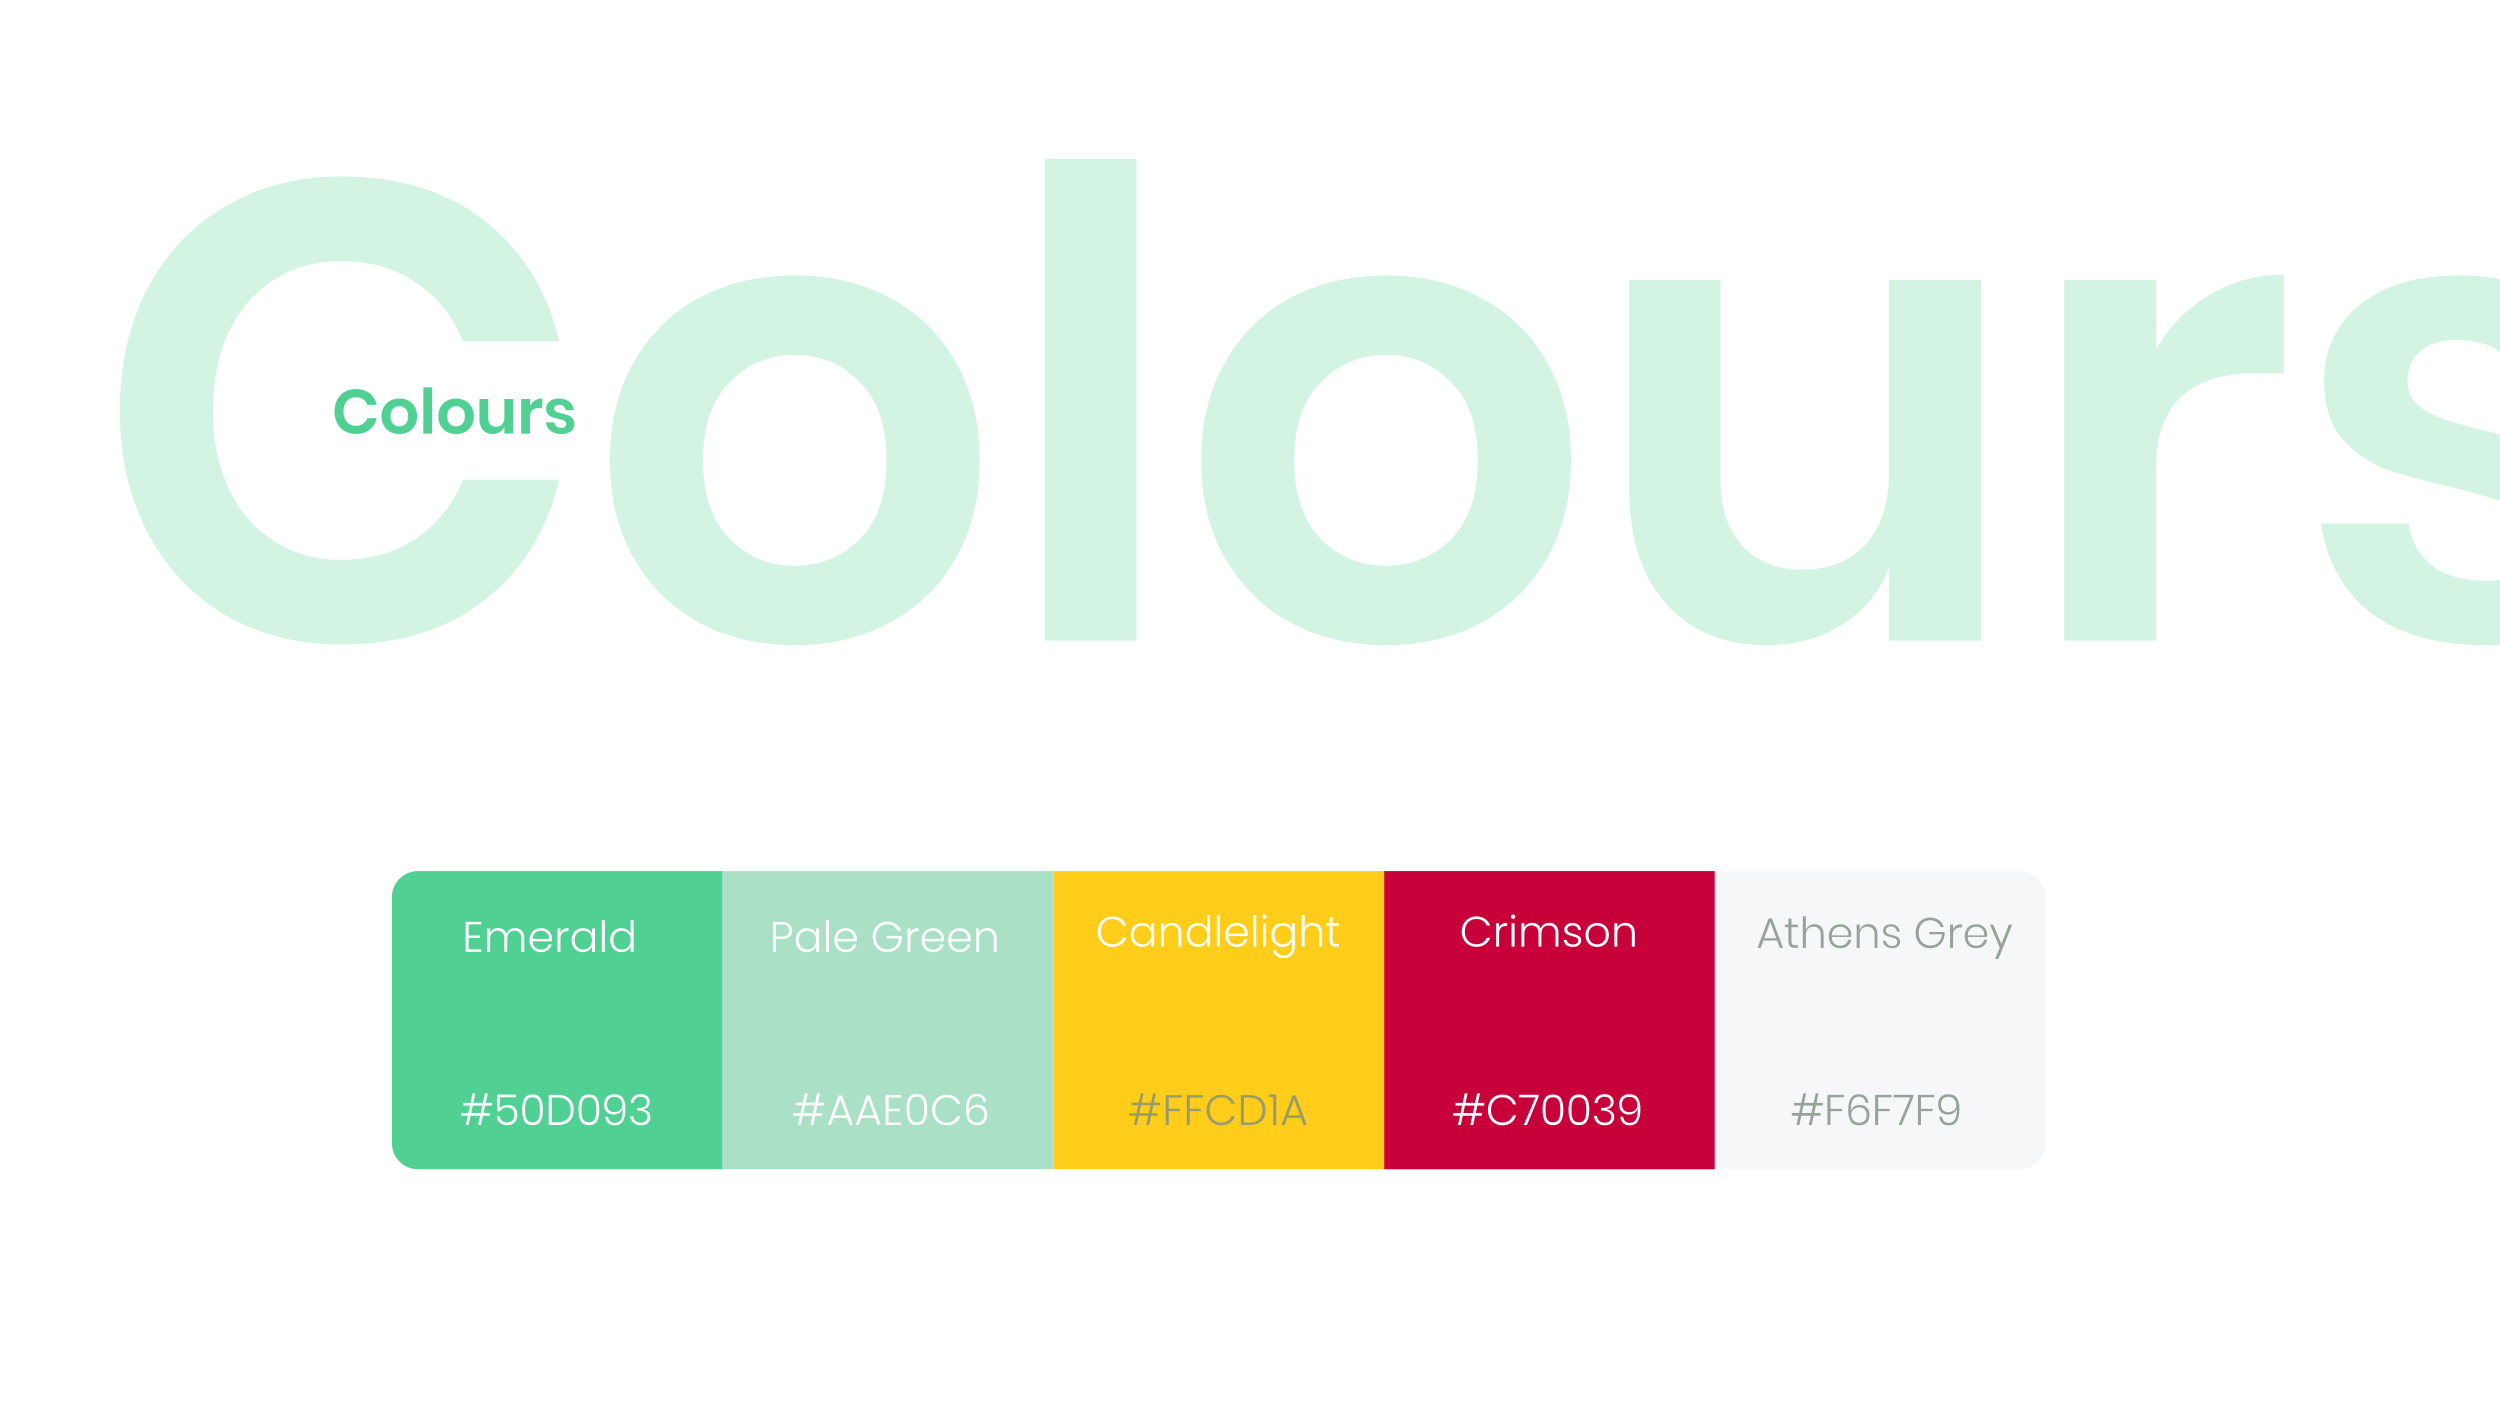
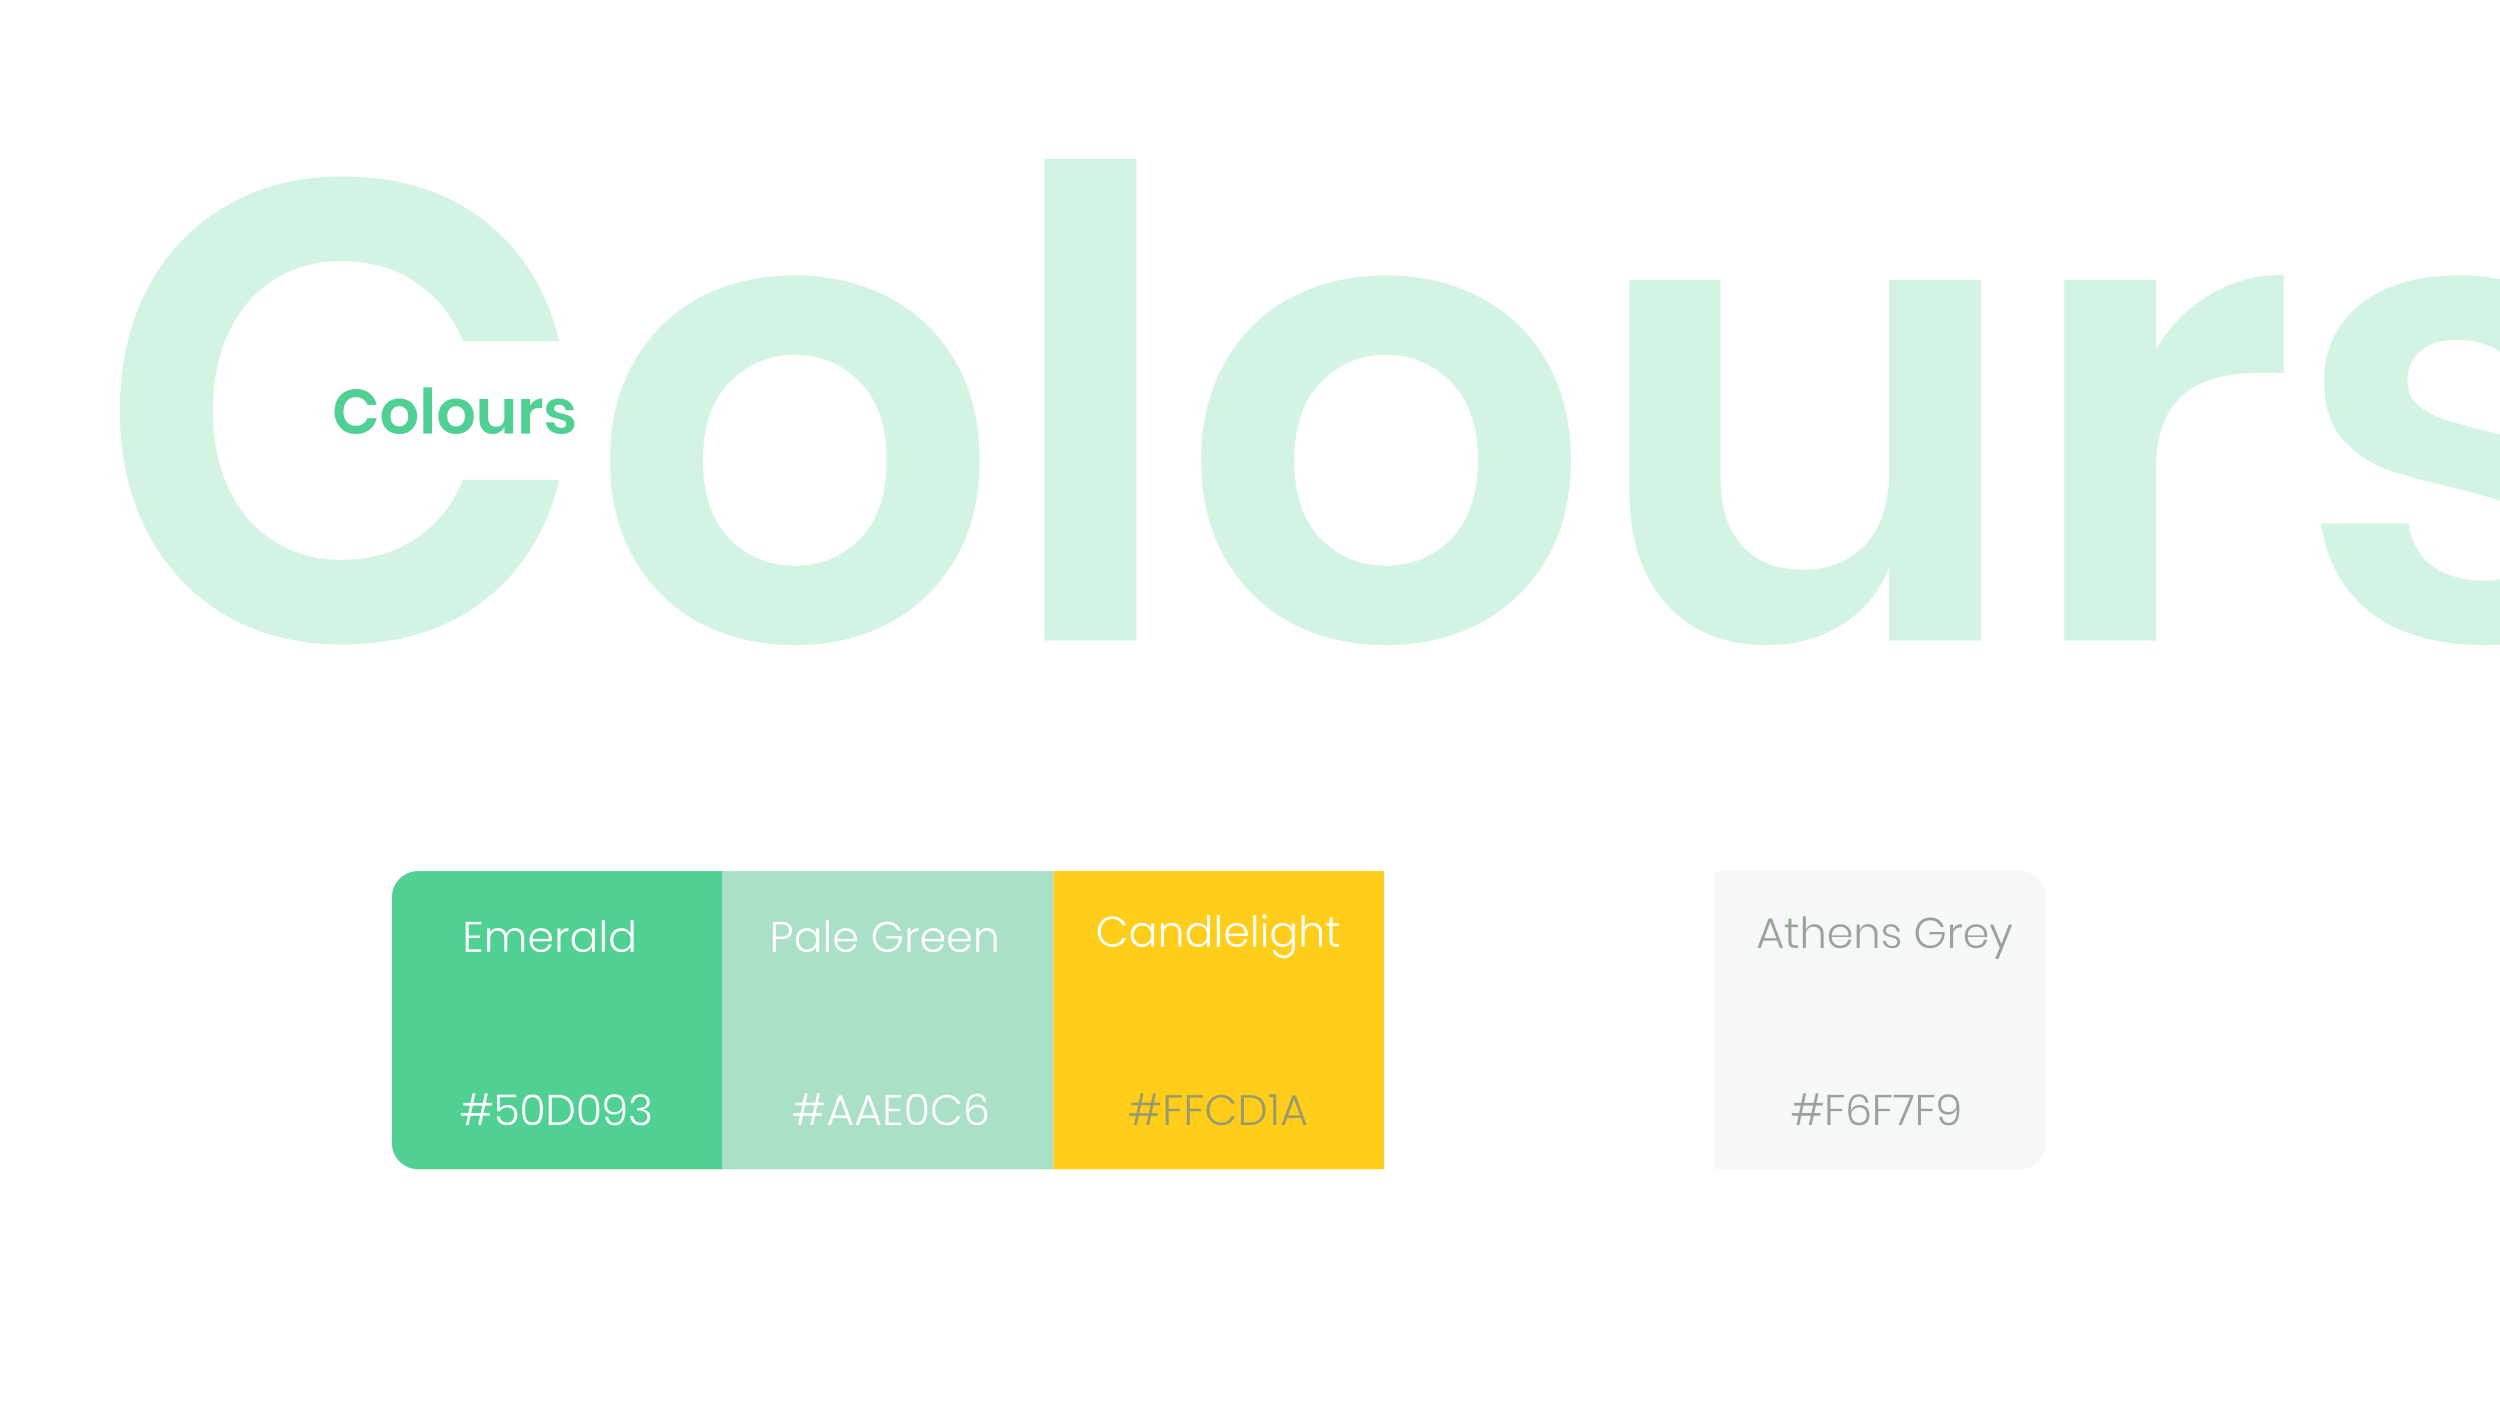
<svg xmlns="http://www.w3.org/2000/svg" width="1920" height="1080" viewBox="0 0 1920 1080" fill="none">
  <rect x="0" y="0" width="1920" height="1080" fill="#333333" stroke="none" />
  <g clip-path="url(#clip0)">
    <rect width="1920" height="1080" fill="white" />
    <path d="M262.5 135.5C306.5 135.5 343 146.833 372 169.5C401 192.167 420.167 223 429.5 262H355.5C347.833 243 335.833 228 319.5 217C303.5 206 284.167 200.5 261.5 200.5C242.833 200.5 226 205.167 211 214.5C196 223.833 184.333 237.167 176 254.5C167.667 271.833 163.5 292.167 163.5 315.5C163.5 338.5 167.667 358.667 176 376C184.333 393.333 196 406.667 211 416C226 425.333 242.833 430 261.5 430C284.167 430 303.5 424.5 319.5 413.5C335.833 402.5 347.833 387.5 355.5 368.5H429.5C420.167 407.5 401 438.333 372 461C343 483.667 306.5 495 262.5 495C228.833 495 199 487.5 173 472.5C147.333 457.167 127.333 435.833 113 408.5C99 381.167 92 350.167 92 315.5C92 280.5 99 249.333 113 222C127.333 194.667 147.333 173.5 173 158.5C198.667 143.167 228.5 135.5 262.5 135.5ZM610.395 211.5C637.395 211.5 661.561 217.167 682.895 228.5C704.561 239.833 721.561 256.333 733.895 278C746.228 299.333 752.395 324.5 752.395 353.5C752.395 382.5 746.228 407.667 733.895 429C721.561 450.333 704.561 466.833 682.895 478.5C661.561 489.833 637.395 495.5 610.395 495.5C583.395 495.5 559.061 489.833 537.395 478.5C516.061 466.833 499.228 450.333 486.895 429C474.561 407.667 468.395 382.5 468.395 353.5C468.395 324.5 474.561 299.333 486.895 278C499.228 256.333 516.061 239.833 537.395 228.5C559.061 217.167 583.395 211.5 610.395 211.5ZM610.395 272.5C590.728 272.5 574.061 279.5 560.395 293.5C546.728 307.167 539.895 327.167 539.895 353.5C539.895 379.833 546.728 400 560.395 414C574.061 427.667 590.728 434.5 610.395 434.5C630.061 434.5 646.728 427.667 660.395 414C674.061 400 680.895 379.833 680.895 353.5C680.895 327.167 674.061 307.167 660.395 293.5C646.728 279.5 630.061 272.5 610.395 272.5ZM872.719 122V492H802.219V122H872.719ZM1064.5 211.5C1091.5 211.5 1115.66 217.167 1137 228.5C1158.66 239.833 1175.66 256.333 1188 278C1200.33 299.333 1206.5 324.5 1206.5 353.5C1206.5 382.5 1200.33 407.667 1188 429C1175.66 450.333 1158.66 466.833 1137 478.5C1115.66 489.833 1091.5 495.5 1064.5 495.5C1037.5 495.5 1013.16 489.833 991.496 478.5C970.163 466.833 953.329 450.333 940.996 429C928.663 407.667 922.496 382.5 922.496 353.5C922.496 324.5 928.663 299.333 940.996 278C953.329 256.333 970.163 239.833 991.496 228.5C1013.16 217.167 1037.5 211.5 1064.5 211.5ZM1064.5 272.5C1044.83 272.5 1028.16 279.5 1014.5 293.5C1000.83 307.167 993.996 327.167 993.996 353.5C993.996 379.833 1000.83 400 1014.5 414C1028.16 427.667 1044.83 434.5 1064.5 434.5C1084.16 434.5 1100.83 427.667 1114.5 414C1128.16 400 1135 379.833 1135 353.5C1135 327.167 1128.16 307.167 1114.5 293.5C1100.83 279.5 1084.16 272.5 1064.5 272.5ZM1521.32 215V492H1450.82V436C1443.49 454.667 1431.32 469.333 1414.32 480C1397.65 490.333 1378.32 495.5 1356.32 495.5C1324.32 495.5 1298.82 485 1279.82 464C1260.82 443 1251.32 413.667 1251.32 376V215H1321.32V368C1321.32 390 1326.99 407.167 1338.32 419.5C1349.65 431.5 1364.99 437.5 1384.32 437.5C1404.65 437.5 1420.82 431 1432.82 418C1444.82 405 1450.82 386.333 1450.82 362V215H1521.32ZM1655.92 268C1666.26 250.333 1679.92 236.5 1696.92 226.5C1713.92 216.167 1732.92 211 1753.92 211V286.5H1733.42C1681.76 286.5 1655.92 310.5 1655.92 358.5V492H1585.42V215H1655.92V268ZM1888.44 211.5C1922.11 211.5 1949.11 220 1969.44 237C1989.77 254 2002.44 276.667 2007.44 305H1941.44C1938.77 291.667 1932.77 281 1923.44 273C1914.11 265 1901.94 261 1886.94 261C1874.94 261 1865.61 263.833 1858.94 269.5C1852.27 275.167 1848.94 282.833 1848.94 292.5C1848.94 300.167 1851.61 306.333 1856.94 311C1862.27 315.667 1868.94 319.333 1876.94 322C1884.94 324.667 1896.44 327.833 1911.44 331.5C1932.44 336.167 1949.44 341.167 1962.44 346.5C1975.77 351.5 1987.11 359.667 1996.44 371C2006.11 382 2010.94 397 2010.94 416C2010.94 439.667 2001.61 458.833 1982.94 473.5C1964.61 488.167 1939.77 495.5 1908.44 495.5C1872.44 495.5 1843.61 487.5 1821.94 471.5C1800.27 455.167 1787.11 432 1782.44 402H1849.94C1851.61 415.667 1857.61 426.5 1867.94 434.5C1878.27 442.167 1891.77 446 1908.44 446C1920.44 446 1929.61 443.167 1935.94 437.5C1942.27 431.5 1945.44 423.833 1945.44 414.5C1945.44 406.5 1942.61 400 1936.94 395C1931.61 390 1924.77 386.167 1916.44 383.5C1908.44 380.833 1896.94 377.667 1881.94 374C1861.27 369.333 1844.44 364.667 1831.44 360C1818.77 355 1807.77 347.167 1798.44 336.5C1789.44 325.833 1784.94 311.167 1784.94 292.5C1784.94 268.5 1794.11 249 1812.44 234C1830.77 219 1856.11 211.5 1888.44 211.5Z" fill="#50D093" fill-opacity="0.25" />
    <path d="M273.282 298.776C277.506 298.776 281.01 299.864 283.794 302.04C286.578 304.216 288.418 307.176 289.314 310.92H282.21C281.474 309.096 280.322 307.656 278.754 306.6C277.218 305.544 275.362 305.016 273.186 305.016C271.394 305.016 269.778 305.464 268.338 306.36C266.898 307.256 265.778 308.536 264.978 310.2C264.178 311.864 263.778 313.816 263.778 316.056C263.778 318.264 264.178 320.2 264.978 321.864C265.778 323.528 266.898 324.808 268.338 325.704C269.778 326.6 271.394 327.048 273.186 327.048C275.362 327.048 277.218 326.52 278.754 325.464C280.322 324.408 281.474 322.968 282.21 321.144H289.314C288.418 324.888 286.578 327.848 283.794 330.024C281.01 332.2 277.506 333.288 273.282 333.288C270.05 333.288 267.186 332.568 264.69 331.128C262.226 329.656 260.306 327.608 258.93 324.984C257.586 322.36 256.914 319.384 256.914 316.056C256.914 312.696 257.586 309.704 258.93 307.08C260.306 304.456 262.226 302.424 264.69 300.984C267.154 299.512 270.018 298.776 273.282 298.776ZM306.68 306.072C309.272 306.072 311.592 306.616 313.64 307.704C315.72 308.792 317.352 310.376 318.536 312.456C319.72 314.504 320.312 316.92 320.312 319.704C320.312 322.488 319.72 324.904 318.536 326.952C317.352 329 315.72 330.584 313.64 331.704C311.592 332.792 309.272 333.336 306.68 333.336C304.088 333.336 301.752 332.792 299.672 331.704C297.624 330.584 296.008 329 294.824 326.952C293.64 324.904 293.048 322.488 293.048 319.704C293.048 316.92 293.64 314.504 294.824 312.456C296.008 310.376 297.624 308.792 299.672 307.704C301.752 306.616 304.088 306.072 306.68 306.072ZM306.68 311.928C304.792 311.928 303.192 312.6 301.88 313.944C300.568 315.256 299.912 317.176 299.912 319.704C299.912 322.232 300.568 324.168 301.88 325.512C303.192 326.824 304.792 327.48 306.68 327.48C308.568 327.48 310.168 326.824 311.48 325.512C312.792 324.168 313.448 322.232 313.448 319.704C313.448 317.176 312.792 315.256 311.48 313.944C310.168 312.6 308.568 311.928 306.68 311.928ZM331.863 297.48V333H325.095V297.48H331.863ZM350.274 306.072C352.866 306.072 355.186 306.616 357.234 307.704C359.314 308.792 360.946 310.376 362.13 312.456C363.314 314.504 363.906 316.92 363.906 319.704C363.906 322.488 363.314 324.904 362.13 326.952C360.946 329 359.314 330.584 357.234 331.704C355.186 332.792 352.866 333.336 350.274 333.336C347.682 333.336 345.346 332.792 343.266 331.704C341.218 330.584 339.602 329 338.418 326.952C337.234 324.904 336.642 322.488 336.642 319.704C336.642 316.92 337.234 314.504 338.418 312.456C339.602 310.376 341.218 308.792 343.266 307.704C345.346 306.616 347.682 306.072 350.274 306.072ZM350.274 311.928C348.386 311.928 346.786 312.6 345.474 313.944C344.162 315.256 343.506 317.176 343.506 319.704C343.506 322.232 344.162 324.168 345.474 325.512C346.786 326.824 348.386 327.48 350.274 327.48C352.162 327.48 353.762 326.824 355.074 325.512C356.386 324.168 357.042 322.232 357.042 319.704C357.042 317.176 356.386 315.256 355.074 313.944C353.762 312.6 352.162 311.928 350.274 311.928ZM394.129 306.408V333H387.361V327.624C386.657 329.416 385.489 330.824 383.857 331.848C382.257 332.84 380.401 333.336 378.289 333.336C375.217 333.336 372.769 332.328 370.945 330.312C369.121 328.296 368.209 325.48 368.209 321.864V306.408H374.929V321.096C374.929 323.208 375.473 324.856 376.561 326.04C377.649 327.192 379.121 327.768 380.977 327.768C382.929 327.768 384.481 327.144 385.633 325.896C386.785 324.648 387.361 322.856 387.361 320.52V306.408H394.129ZM407.051 311.496C408.043 309.8 409.355 308.472 410.987 307.512C412.619 306.52 414.443 306.024 416.459 306.024V313.272H414.491C409.531 313.272 407.051 315.576 407.051 320.184V333H400.283V306.408H407.051V311.496ZM429.373 306.072C432.605 306.072 435.197 306.888 437.149 308.52C439.101 310.152 440.317 312.328 440.797 315.048H434.461C434.205 313.768 433.629 312.744 432.733 311.976C431.837 311.208 430.669 310.824 429.229 310.824C428.077 310.824 427.181 311.096 426.541 311.64C425.901 312.184 425.581 312.92 425.581 313.848C425.581 314.584 425.837 315.176 426.349 315.624C426.861 316.072 427.501 316.424 428.269 316.68C429.037 316.936 430.141 317.24 431.581 317.592C433.597 318.04 435.229 318.52 436.477 319.032C437.757 319.512 438.845 320.296 439.741 321.384C440.669 322.44 441.133 323.88 441.133 325.704C441.133 327.976 440.237 329.816 438.445 331.224C436.685 332.632 434.301 333.336 431.293 333.336C427.837 333.336 425.069 332.568 422.989 331.032C420.909 329.464 419.645 327.24 419.197 324.36H425.677C425.837 325.672 426.413 326.712 427.405 327.48C428.397 328.216 429.693 328.584 431.293 328.584C432.445 328.584 433.325 328.312 433.933 327.768C434.541 327.192 434.845 326.456 434.845 325.56C434.845 324.792 434.573 324.168 434.029 323.688C433.517 323.208 432.861 322.84 432.061 322.584C431.293 322.328 430.189 322.024 428.749 321.672C426.765 321.224 425.149 320.776 423.901 320.328C422.685 319.848 421.629 319.096 420.733 318.072C419.869 317.048 419.437 315.64 419.437 313.848C419.437 311.544 420.317 309.672 422.077 308.232C423.837 306.792 426.269 306.072 429.373 306.072Z" fill="#50D093" />
    <path d="M301 689C301 677.954 309.954 669 321 669H555V898H321C309.954 898 301 889.046 301 878V689Z" fill="#50D093" />
-     <rect x="1063" y="669" width="254" height="229" fill="#C70039" />
    <path d="M1317 669H1551C1562.05 669 1571 677.954 1571 689V878C1571 889.046 1562.05 898 1551 898H1317V669Z" fill="#F6F7F9" />
    <path d="M1364.86 722.351H1354.32L1352.22 728H1349.76L1358.29 705.373H1360.89L1369.43 728H1366.93L1364.86 722.351ZM1364.17 720.512L1359.61 708.033L1354.98 720.512H1364.17ZM1380.77 725.964V728H1378.64C1376.91 728 1375.62 727.595 1374.76 726.785C1373.91 725.953 1373.48 724.563 1373.48 722.614V712.072H1370.76V710.069H1373.48V705.537H1375.82V710.069H1380.74V712.072H1375.82V722.647C1375.82 723.917 1376.05 724.793 1376.51 725.274C1376.97 725.734 1377.78 725.964 1378.94 725.964H1380.77ZM1393.53 709.741C1395.61 709.741 1397.29 710.409 1398.58 711.744C1399.9 713.058 1400.55 714.995 1400.55 717.557V728H1398.29V717.721C1398.29 715.772 1397.8 714.284 1396.81 713.255C1395.82 712.204 1394.48 711.678 1392.77 711.678C1390.98 711.678 1389.54 712.259 1388.47 713.419C1387.42 714.557 1386.89 716.243 1386.89 718.476V728H1384.56V703.698H1386.89V714.47C1387.35 712.937 1388.18 711.766 1389.39 710.956C1390.59 710.146 1391.97 709.741 1393.53 709.741ZM1413.22 726.325C1414.84 726.325 1416.2 725.92 1417.29 725.11C1418.39 724.3 1419.05 723.205 1419.27 721.826H1421.7C1421.37 723.731 1420.46 725.274 1418.97 726.457C1417.48 727.639 1415.6 728.23 1413.32 728.23C1411.61 728.23 1410.09 727.869 1408.76 727.146C1407.44 726.402 1406.41 725.34 1405.67 723.961C1404.92 722.559 1404.55 720.917 1404.55 719.035C1404.55 717.152 1404.92 715.521 1405.67 714.141C1406.41 712.74 1407.44 711.678 1408.76 710.956C1410.09 710.212 1411.61 709.839 1413.32 709.839C1415.07 709.839 1416.58 710.212 1417.85 710.956C1419.14 711.678 1420.12 712.653 1420.78 713.879C1421.45 715.105 1421.79 716.44 1421.79 717.885C1421.79 718.498 1421.75 719.057 1421.66 719.56H1406.82C1406.84 721.071 1407.15 722.341 1407.74 723.37C1408.35 724.377 1409.14 725.121 1410.1 725.603C1411.07 726.084 1412.11 726.325 1413.22 726.325ZM1413.32 711.711C1412.16 711.711 1411.1 711.952 1410.14 712.434C1409.17 712.915 1408.38 713.66 1407.77 714.667C1407.18 715.652 1406.86 716.889 1406.82 718.378H1419.49C1419.58 716.911 1419.34 715.674 1418.77 714.667C1418.2 713.66 1417.44 712.915 1416.47 712.434C1415.51 711.952 1414.46 711.711 1413.32 711.711ZM1434.9 709.741C1436.98 709.741 1438.66 710.409 1439.95 711.744C1441.27 713.058 1441.92 714.995 1441.92 717.557V728H1439.66V717.721C1439.66 715.772 1439.17 714.284 1438.18 713.255C1437.2 712.204 1435.85 711.678 1434.14 711.678C1432.35 711.678 1430.91 712.259 1429.84 713.419C1428.79 714.557 1428.26 716.243 1428.26 718.476V728H1425.93V710.069H1428.26V714.47C1428.72 712.937 1429.55 711.766 1430.76 710.956C1431.96 710.146 1433.34 709.741 1434.9 709.741ZM1452.2 709.839C1454.14 709.839 1455.71 710.354 1456.89 711.383C1458.07 712.412 1458.8 713.802 1459.06 715.554H1456.86C1456.73 714.393 1456.25 713.441 1455.41 712.696C1454.6 711.93 1453.51 711.547 1452.13 711.547C1450.95 711.547 1450.02 711.843 1449.34 712.434C1448.68 713.003 1448.35 713.769 1448.35 714.733C1448.35 715.455 1448.56 716.035 1448.98 716.473C1449.42 716.911 1449.95 717.25 1450.59 717.491C1451.22 717.71 1452.08 717.94 1453.15 718.181C1454.46 718.487 1455.51 718.805 1456.3 719.133C1457.11 719.44 1457.8 719.932 1458.37 720.611C1458.94 721.29 1459.22 722.209 1459.22 723.37C1459.22 724.793 1458.69 725.964 1457.61 726.883C1456.56 727.781 1455.16 728.23 1453.41 728.23C1451.35 728.23 1449.67 727.726 1448.35 726.719C1447.04 725.69 1446.26 724.289 1446.02 722.516H1448.26C1448.39 723.698 1448.9 724.661 1449.8 725.406C1450.7 726.15 1451.91 726.522 1453.44 726.522C1454.58 726.522 1455.47 726.227 1456.1 725.636C1456.74 725.044 1457.06 724.278 1457.06 723.337C1457.06 722.57 1456.84 721.957 1456.4 721.498C1455.96 721.038 1455.41 720.699 1454.76 720.48C1454.12 720.239 1453.25 719.987 1452.13 719.724C1450.84 719.418 1449.8 719.111 1449.01 718.805C1448.24 718.498 1447.59 718.028 1447.04 717.393C1446.49 716.736 1446.22 715.849 1446.22 714.733C1446.22 713.266 1446.76 712.083 1447.83 711.186C1448.9 710.288 1450.36 709.839 1452.2 709.839ZM1482.4 704.651C1485.02 704.651 1487.25 705.307 1489.06 706.621C1490.88 707.935 1492.13 709.719 1492.81 711.974H1490.41C1489.82 710.42 1488.81 709.161 1487.39 708.197C1485.99 707.234 1484.32 706.752 1482.4 706.752C1480.73 706.752 1479.22 707.146 1477.86 707.935C1476.53 708.723 1475.48 709.85 1474.71 711.317C1473.95 712.784 1473.56 714.492 1473.56 716.44C1473.56 718.433 1473.95 720.162 1474.71 721.629C1475.5 723.096 1476.57 724.223 1477.93 725.012C1479.31 725.8 1480.87 726.194 1482.63 726.194C1484.18 726.194 1485.6 725.854 1486.9 725.176C1488.19 724.475 1489.23 723.468 1490.01 722.154C1490.82 720.841 1491.3 719.297 1491.43 717.524H1481.8V715.783H1493.43V717.82C1493.28 719.79 1492.72 721.563 1491.76 723.14C1490.81 724.716 1489.53 725.964 1487.91 726.883C1486.31 727.781 1484.49 728.23 1482.43 728.23C1480.24 728.23 1478.29 727.737 1476.58 726.752C1474.88 725.745 1473.55 724.344 1472.61 722.549C1471.67 720.753 1471.2 718.717 1471.2 716.44C1471.2 714.163 1471.67 712.127 1472.61 710.332C1473.55 708.537 1474.86 707.146 1476.55 706.161C1478.26 705.154 1480.21 704.651 1482.4 704.651ZM1499.97 713.78C1500.5 712.488 1501.34 711.492 1502.5 710.792C1503.66 710.091 1505.07 709.741 1506.74 709.741V712.237H1505.98C1504.25 712.237 1502.82 712.707 1501.68 713.649C1500.54 714.568 1499.97 716.079 1499.97 718.181V728H1497.64V710.069H1499.97V713.78ZM1517.61 726.325C1519.23 726.325 1520.59 725.92 1521.68 725.11C1522.78 724.3 1523.44 723.205 1523.65 721.826H1526.08C1525.76 723.731 1524.85 725.274 1523.36 726.457C1521.87 727.639 1519.99 728.23 1517.71 728.23C1516 728.23 1514.48 727.869 1513.15 727.146C1511.83 726.402 1510.8 725.34 1510.06 723.961C1509.31 722.559 1508.94 720.917 1508.94 719.035C1508.94 717.152 1509.31 715.521 1510.06 714.141C1510.8 712.74 1511.83 711.678 1513.15 710.956C1514.48 710.212 1516 709.839 1517.71 709.839C1519.46 709.839 1520.97 710.212 1522.24 710.956C1523.53 711.678 1524.51 712.653 1525.17 713.879C1525.84 715.105 1526.18 716.44 1526.18 717.885C1526.18 718.498 1526.14 719.057 1526.05 719.56H1511.21C1511.23 721.071 1511.54 722.341 1512.13 723.37C1512.74 724.377 1513.53 725.121 1514.49 725.603C1515.46 726.084 1516.5 726.325 1517.61 726.325ZM1517.71 711.711C1516.55 711.711 1515.49 711.952 1514.53 712.434C1513.56 712.915 1512.77 713.66 1512.16 714.667C1511.57 715.652 1511.25 716.889 1511.21 718.378H1523.88C1523.97 716.911 1523.73 715.674 1523.16 714.667C1522.59 713.66 1521.83 712.915 1520.86 712.434C1519.9 711.952 1518.85 711.711 1517.71 711.711ZM1530.81 710.069L1537.05 725.012L1542.8 710.069H1545.36L1534.82 736.473H1532.19L1535.81 727.803L1528.25 710.069H1530.81Z" fill="#808F81" fill-opacity="0.8" />
    <rect x="809" y="669" width="254" height="229" fill="#FFCD1A" />
    <rect x="555" y="669" width="254" height="229" fill="#AAE0C6" />
    <path d="M1394.61 849.091L1393.39 854.772H1398.12V856.874H1392.93L1391.42 864H1389.22L1390.73 856.874H1383.41L1381.9 864H1379.73L1381.24 856.874H1376.08V854.772H1381.7L1382.91 849.091H1377.86V846.989H1383.37L1384.92 839.698H1387.09L1385.54 846.989H1392.87L1394.41 839.698H1396.61L1395.07 846.989H1399.89V849.091H1394.61ZM1392.41 849.091H1385.08L1383.87 854.772H1391.19L1392.41 849.091ZM1416.05 840.848V842.72H1405.8V851.554H1414.67V853.36H1405.8V864H1403.47V840.848H1416.05ZM1432.7 846.956C1432.51 845.467 1431.99 844.318 1431.16 843.508C1430.33 842.676 1429.18 842.26 1427.71 842.26C1425.7 842.26 1424.15 843.026 1423.08 844.559C1422.03 846.091 1421.51 848.532 1421.51 851.882C1421.51 852.517 1421.52 852.999 1421.54 853.327C1421.84 851.882 1422.62 850.743 1423.87 849.912C1425.12 849.058 1426.6 848.631 1428.3 848.631C1430.65 848.631 1432.47 849.331 1433.79 850.733C1435.1 852.112 1435.76 854.038 1435.76 856.512C1435.76 857.936 1435.48 859.227 1434.94 860.388C1434.39 861.548 1433.54 862.478 1432.38 863.179C1431.22 863.88 1429.77 864.23 1428.04 864.23C1424.73 864.23 1422.47 863.201 1421.24 861.143C1420.04 859.063 1419.44 856.25 1419.44 852.703C1419.44 848.653 1420.09 845.588 1421.41 843.508C1422.72 841.406 1424.87 840.355 1427.84 840.355C1429.97 840.355 1431.62 840.968 1432.8 842.194C1433.98 843.398 1434.69 844.986 1434.9 846.956H1432.7ZM1421.8 855.987C1421.8 857.082 1422.02 858.111 1422.46 859.074C1422.9 860.015 1423.57 860.782 1424.49 861.373C1425.41 861.942 1426.57 862.227 1427.97 862.227C1429.66 862.227 1431.01 861.723 1432.01 860.716C1433.04 859.687 1433.56 858.275 1433.56 856.48C1433.56 854.531 1433.04 853.042 1432.01 852.013C1431.01 850.984 1429.62 850.47 1427.84 850.47C1426.84 850.47 1425.87 850.678 1424.95 851.094C1424.03 851.51 1423.28 852.134 1422.69 852.966C1422.1 853.776 1421.8 854.783 1421.8 855.987ZM1452.68 840.848V842.72H1442.43V851.554H1451.3V853.36H1442.43V864H1440.1V840.848H1452.68ZM1469.39 842.555L1460.49 864H1458.06L1467.06 842.785H1454.32V840.782H1469.39V842.555ZM1485.55 840.848V842.72H1475.3V851.554H1484.17V853.36H1475.3V864H1472.97V840.848H1485.55ZM1491.53 857.629C1491.75 859.14 1492.27 860.311 1493.1 861.143C1493.94 861.953 1495.09 862.358 1496.55 862.358C1498.61 862.358 1500.15 861.592 1501.18 860.059C1502.23 858.505 1502.76 856.031 1502.76 852.637C1502.76 852.046 1502.75 851.597 1502.73 851.291C1502.42 852.714 1501.63 853.852 1500.36 854.706C1499.11 855.56 1497.64 855.987 1495.93 855.987C1493.61 855.987 1491.79 855.286 1490.48 853.885C1489.16 852.484 1488.51 850.546 1488.51 848.072C1488.51 846.649 1488.78 845.358 1489.33 844.197C1489.87 843.037 1490.72 842.117 1491.86 841.439C1493.02 840.738 1494.46 840.388 1496.19 840.388C1499.5 840.388 1501.76 841.406 1502.99 843.442C1504.21 845.478 1504.83 848.27 1504.83 851.816C1504.83 855.845 1504.18 858.932 1502.89 861.077C1501.62 863.201 1499.51 864.263 1496.55 864.263C1494.41 864.263 1492.72 863.661 1491.49 862.457C1490.27 861.23 1489.56 859.621 1489.36 857.629H1491.53ZM1502.43 848.631C1502.43 846.901 1501.92 845.434 1500.89 844.23C1499.86 843.004 1498.31 842.391 1496.26 842.391C1494.57 842.391 1493.21 842.895 1492.18 843.902C1491.18 844.909 1490.67 846.31 1490.67 848.105C1490.67 850.054 1491.18 851.554 1492.18 852.604C1493.21 853.633 1494.61 854.148 1496.39 854.148C1497.4 854.148 1498.36 853.951 1499.28 853.557C1500.22 853.141 1500.97 852.517 1501.54 851.685C1502.14 850.853 1502.43 849.835 1502.43 848.631Z" fill="#808F81" fill-opacity="0.8" />
    <path d="M1134.61 849.091L1133.39 854.772H1138.12V856.874H1132.93L1131.42 864H1129.22L1130.73 856.874H1123.41L1121.9 864H1119.73L1121.24 856.874H1116.08V854.772H1121.7L1122.91 849.091H1117.86V846.989H1123.37L1124.92 839.698H1127.09L1125.54 846.989H1132.87L1134.41 839.698H1136.61L1135.07 846.989H1139.89V849.091H1134.61ZM1132.41 849.091H1125.08L1123.87 854.772H1131.19L1132.41 849.091ZM1153.65 840.618C1156.43 840.618 1158.73 841.296 1160.55 842.654C1162.37 843.989 1163.65 845.839 1164.39 848.204H1161.96C1161.35 846.54 1160.33 845.215 1158.91 844.23C1157.48 843.245 1155.72 842.752 1153.62 842.752C1152.02 842.752 1150.57 843.146 1149.25 843.935C1147.96 844.723 1146.94 845.85 1146.2 847.317C1145.45 848.784 1145.08 850.492 1145.08 852.44C1145.08 854.389 1145.45 856.096 1146.2 857.563C1146.94 859.008 1147.96 860.125 1149.25 860.913C1150.57 861.701 1152.02 862.095 1153.62 862.095C1155.72 862.095 1157.48 861.603 1158.91 860.617C1160.33 859.632 1161.35 858.308 1161.96 856.644H1164.39C1163.65 859.008 1162.37 860.869 1160.55 862.227C1158.73 863.562 1156.43 864.23 1153.65 864.23C1151.53 864.23 1149.64 863.726 1147.97 862.719C1146.31 861.712 1145.02 860.322 1144.1 858.549C1143.18 856.753 1142.72 854.717 1142.72 852.44C1142.72 850.141 1143.18 848.094 1144.1 846.299C1145.02 844.504 1146.31 843.114 1147.97 842.128C1149.64 841.121 1151.53 840.618 1153.65 840.618ZM1181.59 842.555L1172.69 864H1170.26L1179.26 842.785H1166.52V840.782H1181.59V842.555ZM1184.67 852.309C1184.67 856.053 1185.25 858.964 1186.41 861.044C1187.59 863.102 1189.67 864.131 1192.65 864.131C1195.61 864.131 1197.68 863.102 1198.86 861.044C1200.04 858.964 1200.63 856.053 1200.63 852.309C1200.63 848.587 1200.04 845.697 1198.86 843.639C1197.68 841.581 1195.61 840.552 1192.65 840.552C1189.67 840.552 1187.59 841.581 1186.41 843.639C1185.25 845.697 1184.67 848.587 1184.67 852.309ZM1198.33 852.309C1198.33 854.345 1198.18 856.064 1197.87 857.465C1197.59 858.844 1197.03 859.939 1196.2 860.749C1195.37 861.559 1194.18 861.964 1192.65 861.964C1191.1 861.964 1189.9 861.559 1189.07 860.749C1188.24 859.939 1187.67 858.844 1187.36 857.465C1187.08 856.064 1186.94 854.345 1186.94 852.309C1186.94 850.295 1187.08 848.598 1187.36 847.219C1187.67 845.839 1188.24 844.745 1189.07 843.935C1189.9 843.125 1191.1 842.72 1192.65 842.72C1194.18 842.72 1195.37 843.125 1196.2 843.935C1197.03 844.745 1197.59 845.839 1197.87 847.219C1198.18 848.598 1198.33 850.295 1198.33 852.309ZM1204.62 852.309C1204.62 856.053 1205.2 858.964 1206.36 861.044C1207.54 863.102 1209.62 864.131 1212.6 864.131C1215.56 864.131 1217.62 863.102 1218.81 861.044C1219.99 858.964 1220.58 856.053 1220.58 852.309C1220.58 848.587 1219.99 845.697 1218.81 843.639C1217.62 841.581 1215.56 840.552 1212.6 840.552C1209.62 840.552 1207.54 841.581 1206.36 843.639C1205.2 845.697 1204.62 848.587 1204.62 852.309ZM1218.28 852.309C1218.28 854.345 1218.13 856.064 1217.82 857.465C1217.54 858.844 1216.98 859.939 1216.15 860.749C1215.31 861.559 1214.13 861.964 1212.6 861.964C1211.05 861.964 1209.85 861.559 1209.02 860.749C1208.19 859.939 1207.62 858.844 1207.31 857.465C1207.03 856.064 1206.89 854.345 1206.89 852.309C1206.89 850.295 1207.03 848.598 1207.31 847.219C1207.62 845.839 1208.19 844.745 1209.02 843.935C1209.85 843.125 1211.05 842.72 1212.6 842.72C1214.13 842.72 1215.31 843.125 1216.15 843.935C1216.98 844.745 1217.54 845.839 1217.82 847.219C1218.13 848.598 1218.28 850.295 1218.28 852.309ZM1232.38 840.355C1233.85 840.355 1235.1 840.618 1236.13 841.143C1237.16 841.647 1237.93 842.347 1238.46 843.245C1239.01 844.143 1239.28 845.161 1239.28 846.299C1239.28 847.744 1238.85 848.97 1238 849.977C1237.15 850.984 1235.84 851.575 1234.09 851.751V851.948C1235.84 852.386 1237.21 853.075 1238.2 854.017C1239.2 854.936 1239.71 856.217 1239.71 857.859C1239.71 859.742 1239.08 861.274 1237.84 862.457C1236.61 863.639 1234.81 864.23 1232.45 864.23C1230.11 864.23 1228.21 863.628 1226.77 862.424C1225.32 861.198 1224.46 859.424 1224.17 857.104H1226.44C1226.68 858.658 1227.3 859.906 1228.31 860.847C1229.34 861.767 1230.7 862.227 1232.38 862.227C1234.03 862.227 1235.27 861.811 1236.13 860.979C1237 860.147 1237.44 859.063 1237.44 857.728C1237.44 856.151 1236.82 854.958 1235.57 854.148C1234.34 853.316 1232.6 852.9 1230.35 852.9H1229.63V850.962H1230.35C1234.79 850.962 1237.01 849.485 1237.01 846.529C1237.01 845.237 1236.6 844.208 1235.77 843.442C1234.93 842.676 1233.78 842.293 1232.32 842.293C1230.87 842.293 1229.65 842.698 1228.64 843.508C1227.63 844.318 1227.03 845.533 1226.83 847.153H1224.57C1224.74 845.007 1225.51 843.343 1226.87 842.161C1228.22 840.957 1230.06 840.355 1232.38 840.355ZM1246.54 857.629C1246.76 859.14 1247.28 860.311 1248.11 861.143C1248.94 861.953 1250.09 862.358 1251.56 862.358C1253.62 862.358 1255.16 861.592 1256.19 860.059C1257.24 858.505 1257.77 856.031 1257.77 852.637C1257.77 852.046 1257.76 851.597 1257.74 851.291C1257.43 852.714 1256.64 853.852 1255.37 854.706C1254.12 855.56 1252.64 855.987 1250.94 855.987C1248.62 855.987 1246.8 855.286 1245.49 853.885C1244.17 852.484 1243.52 850.546 1243.52 848.072C1243.52 846.649 1243.79 845.358 1244.34 844.197C1244.88 843.037 1245.73 842.117 1246.87 841.439C1248.03 840.738 1249.47 840.388 1251.2 840.388C1254.51 840.388 1256.77 841.406 1258 843.442C1259.22 845.478 1259.84 848.27 1259.84 851.816C1259.84 855.845 1259.19 858.932 1257.9 861.077C1256.63 863.201 1254.52 864.263 1251.56 864.263C1249.42 864.263 1247.73 863.661 1246.5 862.457C1245.28 861.23 1244.57 859.621 1244.37 857.629H1246.54ZM1257.44 848.631C1257.44 846.901 1256.93 845.434 1255.9 844.23C1254.87 843.004 1253.32 842.391 1251.27 842.391C1249.58 842.391 1248.22 842.895 1247.19 843.902C1246.19 844.909 1245.68 846.31 1245.68 848.105C1245.68 850.054 1246.19 851.554 1247.19 852.604C1248.22 853.633 1249.62 854.148 1251.4 854.148C1252.4 854.148 1253.37 853.951 1254.29 853.557C1255.23 853.141 1255.98 852.517 1256.55 851.685C1257.14 850.853 1257.44 849.835 1257.44 848.631Z" fill="white" />
    <path d="M885.77 848.861L884.489 854.936H889.185V856.972H884.062L882.551 864H880.351L881.862 856.972H874.571L873.061 864H870.86L872.371 856.972H867.149V854.936H872.798L874.079 848.861H868.956V846.825H874.538L876.049 839.698H878.249L876.739 846.825H884.029L885.54 839.698H887.74L886.23 846.825H890.991V848.861H885.77ZM883.57 848.861H876.279L874.998 854.936H882.289L883.57 848.861ZM907.691 841.045V842.949H897.577V851.521H906.115V853.425H897.577V864H895.278V841.045H907.691ZM923.887 841.045V842.949H913.772V851.521H922.311V853.425H913.772V864H911.473V841.045H923.887ZM926.618 852.506C926.618 850.251 927.111 848.237 928.096 846.463C929.081 844.668 930.428 843.278 932.135 842.293C933.843 841.286 935.748 840.782 937.85 840.782C940.411 840.782 942.6 841.395 944.418 842.621C946.257 843.825 947.592 845.533 948.424 847.744H945.731C945.074 846.19 944.067 844.975 942.71 844.099C941.374 843.223 939.754 842.785 937.85 842.785C936.164 842.785 934.642 843.179 933.285 843.967C931.949 844.756 930.898 845.894 930.132 847.383C929.366 848.85 928.983 850.557 928.983 852.506C928.983 854.454 929.366 856.162 930.132 857.629C930.898 859.096 931.949 860.223 933.285 861.012C934.642 861.8 936.164 862.194 937.85 862.194C939.754 862.194 941.374 861.767 942.71 860.913C944.067 860.037 945.074 858.833 945.731 857.301H948.424C947.592 859.49 946.257 861.187 944.418 862.391C942.579 863.595 940.389 864.197 937.85 864.197C935.748 864.197 933.843 863.704 932.135 862.719C930.428 861.712 929.081 860.322 928.096 858.549C927.111 856.775 926.618 854.761 926.618 852.506ZM959.803 841.045C962.342 841.045 964.521 841.504 966.338 842.424C968.155 843.343 969.545 844.668 970.509 846.398C971.472 848.127 971.954 850.185 971.954 852.572C971.954 854.936 971.472 856.983 970.509 858.713C969.545 860.42 968.155 861.734 966.338 862.654C964.521 863.551 962.342 864 959.803 864H953.005V841.045H959.803ZM959.803 862.095C962.999 862.095 965.429 861.263 967.093 859.599C968.779 857.914 969.622 855.571 969.622 852.572C969.622 849.55 968.779 847.197 967.093 845.511C965.429 843.803 962.999 842.949 959.803 842.949H955.304V862.095H959.803ZM974.583 842.522V840.454H980.165V864H977.834V842.522H974.583ZM999.081 858.549H988.638L986.635 864H984.205L992.579 841.34H995.173L1003.51 864H1001.08L999.081 858.549ZM998.392 856.644L993.86 844.23L989.328 856.644H998.392Z" fill="#808F81" fill-opacity="0.8" />
    <path d="M627.77 848.861L626.489 854.936H631.185V856.972H626.062L624.551 864H622.351L623.862 856.972H616.571L615.061 864H612.86L614.371 856.972H609.149V854.936H614.798L616.079 848.861H610.956V846.825H616.538L618.049 839.698H620.249L618.739 846.825H626.029L627.54 839.698H629.74L628.23 846.825H632.991V848.861H627.77ZM625.57 848.861H618.279L616.998 854.936H624.289L625.57 848.861ZM650.578 858.549H640.135L638.132 864H635.702L644.076 841.34H646.67L655.012 864H652.581L650.578 858.549ZM649.888 856.644L645.357 844.23L640.825 856.644H649.888ZM672.001 858.549H661.558L659.555 864H657.125L665.499 841.34H668.093L676.435 864H674.004L672.001 858.549ZM671.312 856.644L666.78 844.23L662.248 856.644H671.312ZM682.423 842.917V851.488H691.126V853.393H682.423V862.095H692.111V864H680.124V841.012H692.111V842.917H682.423ZM696.148 852.013C696.148 848.248 696.728 845.325 697.888 843.245C699.049 841.165 701.129 840.125 704.128 840.125C707.127 840.125 709.207 841.165 710.368 843.245C711.528 845.325 712.108 848.248 712.108 852.013C712.108 855.845 711.528 858.811 710.368 860.913C709.207 863.015 707.127 864.066 704.128 864.066C701.107 864.066 699.016 863.015 697.855 860.913C696.717 858.811 696.148 855.845 696.148 852.013ZM709.842 852.013C709.842 849.977 709.7 848.259 709.415 846.857C709.131 845.456 708.572 844.329 707.74 843.475C706.908 842.621 705.704 842.194 704.128 842.194C702.552 842.194 701.348 842.621 700.516 843.475C699.684 844.329 699.125 845.456 698.841 846.857C698.556 848.259 698.414 849.977 698.414 852.013C698.414 854.115 698.556 855.878 698.841 857.301C699.125 858.702 699.684 859.829 700.516 860.683C701.348 861.537 702.552 861.964 704.128 861.964C705.704 861.964 706.908 861.537 707.74 860.683C708.572 859.829 709.131 858.702 709.415 857.301C709.7 855.878 709.842 854.115 709.842 852.013ZM715.826 852.506C715.826 850.251 716.319 848.237 717.304 846.463C718.289 844.668 719.635 843.278 721.343 842.293C723.051 841.286 724.956 840.782 727.057 840.782C729.619 840.782 731.808 841.395 733.625 842.621C735.464 843.825 736.8 845.533 737.632 847.744H734.939C734.282 846.19 733.275 844.975 731.918 844.099C730.582 843.223 728.962 842.785 727.057 842.785C725.372 842.785 723.85 843.179 722.493 843.967C721.157 844.756 720.106 845.894 719.34 847.383C718.574 848.85 718.191 850.557 718.191 852.506C718.191 854.454 718.574 856.162 719.34 857.629C720.106 859.096 721.157 860.223 722.493 861.012C723.85 861.8 725.372 862.194 727.057 862.194C728.962 862.194 730.582 861.767 731.918 860.913C733.275 860.037 734.282 858.833 734.939 857.301H737.632C736.8 859.49 735.464 861.187 733.625 862.391C731.786 863.595 729.597 864.197 727.057 864.197C724.956 864.197 723.051 863.704 721.343 862.719C719.635 861.712 718.289 860.322 717.304 858.549C716.319 856.775 715.826 854.761 715.826 852.506ZM755.25 846.201C754.769 843.354 753.116 841.931 750.291 841.931C748.146 841.931 746.537 842.763 745.464 844.427C744.391 846.091 743.898 848.817 743.986 852.604C744.424 851.291 745.256 850.262 746.482 849.517C747.73 848.751 749.153 848.368 750.751 848.368C753.05 848.368 754.867 849.08 756.203 850.503C757.56 851.904 758.239 853.841 758.239 856.315C758.239 857.76 757.954 859.074 757.385 860.256C756.837 861.417 755.984 862.347 754.823 863.048C753.685 863.748 752.262 864.099 750.554 864.099C747.292 864.099 745.037 863.059 743.789 860.979C742.563 858.899 741.95 855.954 741.95 852.145C741.95 844.044 744.73 839.994 750.291 839.994C752.393 839.994 754.046 840.574 755.25 841.734C756.454 842.873 757.166 844.362 757.385 846.201H755.25ZM750.324 850.338C749.295 850.338 748.321 850.546 747.401 850.962C746.482 851.378 745.727 852.013 745.135 852.867C744.566 853.699 744.282 854.728 744.282 855.954C744.282 857.728 744.807 859.205 745.858 860.388C746.909 861.57 748.441 862.161 750.456 862.161C752.141 862.161 753.488 861.646 754.495 860.617C755.502 859.588 756.006 858.187 756.006 856.414C756.006 854.509 755.513 853.02 754.528 851.948C753.543 850.875 752.141 850.338 750.324 850.338Z" fill="white" />
    <path d="M372.606 849.091L371.391 854.772H376.12V856.874H370.931L369.42 864H367.22L368.73 856.874H361.407L359.896 864H357.729L359.24 856.874H354.084V854.772H359.699L360.914 849.091H355.857V846.989H361.374L362.918 839.698H365.085L363.542 846.989H370.865L372.409 839.698H374.609L373.065 846.989H377.893V849.091H372.606ZM370.405 849.091H363.082L361.867 854.772H369.19L370.405 849.091ZM396.153 842.687H383.87V851.258C384.461 850.47 385.304 849.835 386.399 849.353C387.494 848.872 388.676 848.631 389.946 848.631C392.42 848.631 394.259 849.342 395.463 850.765C396.689 852.188 397.302 853.973 397.302 856.118C397.302 858.461 396.645 860.388 395.332 861.898C394.018 863.409 392.069 864.164 389.486 864.164C387.231 864.164 385.381 863.551 383.936 862.325C382.513 861.099 381.692 859.435 381.473 857.333H383.739C384.024 858.866 384.658 860.048 385.644 860.88C386.629 861.712 387.866 862.128 389.355 862.128C391.237 862.128 392.65 861.581 393.591 860.486C394.554 859.37 395.036 857.903 395.036 856.086C395.036 854.334 394.554 852.966 393.591 851.98C392.628 850.995 391.248 850.503 389.453 850.503C388.205 850.503 387.1 850.765 386.136 851.291C385.195 851.816 384.472 852.539 383.969 853.458H381.736V840.651H396.153V842.687ZM400.992 852.309C400.992 856.053 401.573 858.964 402.733 861.044C403.915 863.102 405.995 864.131 408.973 864.131C411.928 864.131 413.997 863.102 415.179 861.044C416.362 858.964 416.953 856.053 416.953 852.309C416.953 848.587 416.362 845.697 415.179 843.639C413.997 841.581 411.928 840.552 408.973 840.552C405.995 840.552 403.915 841.581 402.733 843.639C401.573 845.697 400.992 848.587 400.992 852.309ZM414.654 852.309C414.654 854.345 414.501 856.064 414.194 857.465C413.91 858.844 413.351 859.939 412.519 860.749C411.687 861.559 410.505 861.964 408.973 861.964C407.418 861.964 406.225 861.559 405.393 860.749C404.561 859.939 403.992 858.844 403.685 857.465C403.401 856.064 403.258 854.345 403.258 852.309C403.258 850.295 403.401 848.598 403.685 847.219C403.992 845.839 404.561 844.745 405.393 843.935C406.225 843.125 407.418 842.72 408.973 842.72C410.505 842.72 411.687 843.125 412.519 843.935C413.351 844.745 413.91 845.839 414.194 847.219C414.501 848.598 414.654 850.295 414.654 852.309ZM440.612 852.407C440.612 854.794 440.141 856.863 439.199 858.614C438.258 860.344 436.868 861.679 435.029 862.621C433.212 863.54 431.011 864 428.428 864H421.433V840.848H428.428C432.325 840.848 435.324 841.877 437.426 843.935C439.55 845.971 440.612 848.795 440.612 852.407ZM428.264 861.931C431.526 861.931 434.011 861.099 435.718 859.435C437.426 857.749 438.28 855.407 438.28 852.407C438.28 849.408 437.426 847.076 435.718 845.412C434.011 843.727 431.526 842.884 428.264 842.884H423.765V861.931H428.264ZM444.32 852.309C444.32 856.053 444.9 858.964 446.06 861.044C447.242 863.102 449.322 864.131 452.3 864.131C455.255 864.131 457.324 863.102 458.507 861.044C459.689 858.964 460.28 856.053 460.28 852.309C460.28 848.587 459.689 845.697 458.507 843.639C457.324 841.581 455.255 840.552 452.3 840.552C449.322 840.552 447.242 841.581 446.06 843.639C444.9 845.697 444.32 848.587 444.32 852.309ZM457.981 852.309C457.981 854.345 457.828 856.064 457.521 857.465C457.237 858.844 456.679 859.939 455.847 860.749C455.015 861.559 453.832 861.964 452.3 861.964C450.745 861.964 449.552 861.559 448.72 860.749C447.888 859.939 447.319 858.844 447.013 857.465C446.728 856.064 446.586 854.345 446.586 852.309C446.586 850.295 446.728 848.598 447.013 847.219C447.319 845.839 447.888 844.745 448.72 843.935C449.552 843.125 450.745 842.72 452.3 842.72C453.832 842.72 455.015 843.125 455.847 843.935C456.679 844.745 457.237 845.839 457.521 847.219C457.828 848.598 457.981 850.295 457.981 852.309ZM467.026 857.629C467.245 859.14 467.771 860.311 468.602 861.143C469.434 861.953 470.584 862.358 472.051 862.358C474.109 862.358 475.652 861.592 476.681 860.059C477.732 858.505 478.258 856.031 478.258 852.637C478.258 852.046 478.247 851.597 478.225 851.291C477.918 852.714 477.13 853.852 475.86 854.706C474.612 855.56 473.134 855.987 471.427 855.987C469.106 855.987 467.289 855.286 465.975 853.885C464.662 852.484 464.005 850.546 464.005 848.072C464.005 846.649 464.279 845.358 464.826 844.197C465.373 843.037 466.216 842.117 467.355 841.439C468.515 840.738 469.96 840.388 471.689 840.388C474.995 840.388 477.261 841.406 478.487 843.442C479.713 845.478 480.326 848.27 480.326 851.816C480.326 855.845 479.681 858.932 478.389 861.077C477.119 863.201 475.006 864.263 472.051 864.263C469.905 864.263 468.219 863.661 466.993 862.457C465.767 861.23 465.056 859.621 464.859 857.629H467.026ZM477.929 848.631C477.929 846.901 477.415 845.434 476.386 844.23C475.357 843.004 473.813 842.391 471.755 842.391C470.069 842.391 468.712 842.895 467.683 843.902C466.676 844.909 466.172 846.31 466.172 848.105C466.172 850.054 466.676 851.554 467.683 852.604C468.712 853.633 470.113 854.148 471.887 854.148C472.894 854.148 473.857 853.951 474.776 853.557C475.718 853.141 476.473 852.517 477.042 851.685C477.634 850.853 477.929 849.835 477.929 848.631ZM492.128 840.355C493.595 840.355 494.842 840.618 495.871 841.143C496.9 841.647 497.678 842.347 498.203 843.245C498.75 844.143 499.024 845.161 499.024 846.299C499.024 847.744 498.597 848.97 497.743 849.977C496.889 850.984 495.587 851.575 493.835 851.751V851.948C495.587 852.386 496.955 853.075 497.94 854.017C498.947 854.936 499.451 856.217 499.451 857.859C499.451 859.742 498.827 861.274 497.579 862.457C496.353 863.639 494.558 864.23 492.193 864.23C489.851 864.23 487.957 863.628 486.512 862.424C485.067 861.198 484.202 859.424 483.918 857.104H486.184C486.424 858.658 487.048 859.906 488.055 860.847C489.084 861.767 490.442 862.227 492.128 862.227C493.77 862.227 495.018 861.811 495.871 860.979C496.747 860.147 497.185 859.063 497.185 857.728C497.185 856.151 496.561 854.958 495.313 854.148C494.087 853.316 492.347 852.9 490.092 852.9H489.369V850.962H490.092C494.536 850.962 496.758 849.485 496.758 846.529C496.758 845.237 496.342 844.208 495.51 843.442C494.678 842.676 493.529 842.293 492.062 842.293C490.617 842.293 489.391 842.698 488.384 843.508C487.377 844.318 486.775 845.533 486.578 847.153H484.312C484.487 845.007 485.253 843.343 486.61 842.161C487.968 840.957 489.807 840.355 492.128 840.355Z" fill="white" />
    <path d="M359.926 709.917V718.488H368.629V720.393H359.926V729.095H369.614V731H357.627V708.012H369.614V709.917H359.926ZM395.49 712.741C397.591 712.741 399.299 713.409 400.613 714.744C401.948 716.058 402.616 717.973 402.616 720.491V731H400.35V720.754C400.35 718.805 399.879 717.317 398.938 716.288C397.996 715.259 396.716 714.744 395.096 714.744C393.41 714.744 392.063 715.302 391.056 716.419C390.049 717.536 389.546 719.156 389.546 721.279V731H387.28V720.754C387.28 718.805 386.809 717.317 385.868 716.288C384.926 715.259 383.634 714.744 381.992 714.744C380.307 714.744 378.96 715.302 377.953 716.419C376.946 717.536 376.442 719.156 376.442 721.279V731H374.144V713.069H376.442V716.156C377.012 715.04 377.822 714.197 378.873 713.628C379.923 713.036 381.095 712.741 382.386 712.741C383.941 712.741 385.298 713.113 386.459 713.857C387.641 714.602 388.495 715.696 389.02 717.141C389.502 715.718 390.323 714.635 391.483 713.89C392.665 713.124 394.001 712.741 395.49 712.741ZM423.944 721.115C423.944 721.903 423.923 722.505 423.879 722.921H409.002C409.068 724.279 409.396 725.439 409.987 726.402C410.578 727.366 411.356 728.099 412.319 728.603C413.282 729.084 414.333 729.325 415.472 729.325C416.96 729.325 418.208 728.964 419.215 728.241C420.244 727.519 420.923 726.545 421.252 725.319H423.682C423.244 727.07 422.302 728.504 420.857 729.621C419.434 730.715 417.639 731.263 415.472 731.263C413.786 731.263 412.275 730.891 410.94 730.146C409.604 729.38 408.553 728.307 407.787 726.928C407.043 725.527 406.671 723.896 406.671 722.035C406.671 720.174 407.043 718.543 407.787 717.141C408.531 715.74 409.571 714.667 410.907 713.923C412.242 713.179 413.764 712.807 415.472 712.807C417.179 712.807 418.668 713.179 419.938 713.923C421.23 714.667 422.215 715.675 422.894 716.944C423.594 718.192 423.944 719.583 423.944 721.115ZM421.613 721.049C421.635 719.714 421.361 718.575 420.792 717.634C420.244 716.693 419.489 715.981 418.526 715.499C417.563 715.018 416.512 714.777 415.373 714.777C413.665 714.777 412.21 715.324 411.005 716.419C409.801 717.514 409.134 719.057 409.002 721.049H421.613ZM430.449 716.255C430.953 715.138 431.719 714.273 432.748 713.66C433.799 713.047 435.08 712.741 436.59 712.741V715.138H435.966C434.302 715.138 432.967 715.587 431.96 716.485C430.953 717.382 430.449 718.882 430.449 720.984V731H428.15V713.069H430.449V716.255ZM438.998 722.002C438.998 720.163 439.359 718.554 440.081 717.174C440.826 715.773 441.844 714.7 443.135 713.956C444.449 713.19 445.927 712.807 447.569 712.807C449.277 712.807 450.743 713.201 451.97 713.989C453.217 714.777 454.115 715.784 454.662 717.01V713.069H456.961V731H454.662V727.026C454.093 728.252 453.185 729.27 451.937 730.08C450.711 730.869 449.244 731.263 447.536 731.263C445.916 731.263 444.449 730.88 443.135 730.113C441.844 729.347 440.826 728.263 440.081 726.862C439.359 725.461 438.998 723.841 438.998 722.002ZM454.662 722.035C454.662 720.59 454.367 719.32 453.776 718.225C453.185 717.13 452.375 716.288 451.346 715.696C450.338 715.105 449.222 714.81 447.996 714.81C446.726 714.81 445.588 715.094 444.58 715.664C443.573 716.233 442.774 717.065 442.183 718.159C441.614 719.232 441.329 720.513 441.329 722.002C441.329 723.469 441.614 724.76 442.183 725.877C442.774 726.972 443.573 727.814 444.58 728.406C445.588 728.975 446.726 729.259 447.996 729.259C449.222 729.259 450.338 728.964 451.346 728.373C452.375 727.782 453.185 726.939 453.776 725.844C454.367 724.749 454.662 723.48 454.662 722.035ZM464.508 706.698V731H462.209V706.698H464.508ZM468.663 722.002C468.663 720.163 469.035 718.554 469.779 717.174C470.524 715.773 471.542 714.7 472.834 713.956C474.147 713.19 475.625 712.807 477.267 712.807C478.843 712.807 480.266 713.19 481.536 713.956C482.806 714.722 483.737 715.718 484.328 716.944V706.698H486.626V731H484.328V726.993C483.78 728.241 482.883 729.27 481.635 730.08C480.387 730.869 478.92 731.263 477.234 731.263C475.592 731.263 474.114 730.88 472.801 730.113C471.509 729.347 470.491 728.263 469.747 726.862C469.024 725.461 468.663 723.841 468.663 722.002ZM484.328 722.035C484.328 720.59 484.032 719.32 483.441 718.225C482.85 717.13 482.04 716.288 481.011 715.696C480.004 715.105 478.887 714.81 477.661 714.81C476.391 714.81 475.253 715.094 474.246 715.664C473.239 716.233 472.439 717.065 471.848 718.159C471.279 719.232 470.995 720.513 470.995 722.002C470.995 723.469 471.279 724.76 471.848 725.877C472.439 726.972 473.239 727.814 474.246 728.406C475.253 728.975 476.391 729.259 477.661 729.259C478.887 729.259 480.004 728.964 481.011 728.373C482.04 727.782 482.85 726.939 483.441 725.844C484.032 724.749 484.328 723.48 484.328 722.035Z" fill="white" />
    <path d="M608.307 714.646C608.307 716.616 607.661 718.203 606.369 719.407C605.078 720.612 603.14 721.214 600.557 721.214H595.926V731H593.627V708.045H600.557C603.118 708.045 605.045 708.647 606.336 709.851C607.65 711.055 608.307 712.653 608.307 714.646ZM600.557 719.243C604.147 719.243 605.942 717.711 605.942 714.646C605.942 713.113 605.515 711.953 604.662 711.165C603.808 710.376 602.439 709.982 600.557 709.982H595.926V719.243H600.557ZM611.113 722.002C611.113 720.163 611.474 718.554 612.197 717.174C612.941 715.773 613.959 714.7 615.251 713.956C616.565 713.19 618.042 712.807 619.684 712.807C621.392 712.807 622.859 713.201 624.085 713.989C625.333 714.777 626.231 715.784 626.778 717.01V713.069H629.077V731H626.778V727.026C626.209 728.252 625.3 729.27 624.052 730.08C622.826 730.869 621.359 731.263 619.652 731.263C618.031 731.263 616.565 730.88 615.251 730.113C613.959 729.347 612.941 728.263 612.197 726.862C611.474 725.461 611.113 723.841 611.113 722.002ZM626.778 722.035C626.778 720.59 626.482 719.32 625.891 718.225C625.3 717.13 624.49 716.288 623.461 715.696C622.454 715.105 621.337 714.81 620.111 714.81C618.842 714.81 617.703 715.094 616.696 715.664C615.689 716.233 614.89 717.065 614.299 718.159C613.729 719.232 613.445 720.513 613.445 722.002C613.445 723.469 613.729 724.76 614.299 725.877C614.89 726.972 615.689 727.814 616.696 728.406C617.703 728.975 618.842 729.259 620.111 729.259C621.337 729.259 622.454 728.964 623.461 728.373C624.49 727.782 625.3 726.939 625.891 725.844C626.482 724.749 626.778 723.48 626.778 722.035ZM636.624 706.698V731H634.325V706.698H636.624ZM658.052 721.115C658.052 721.903 658.03 722.505 657.987 722.921H643.11C643.176 724.279 643.504 725.439 644.095 726.402C644.686 727.366 645.464 728.099 646.427 728.603C647.39 729.084 648.441 729.325 649.58 729.325C651.068 729.325 652.316 728.964 653.323 728.241C654.352 727.519 655.031 726.545 655.359 725.319H657.79C657.352 727.07 656.41 728.504 654.965 729.621C653.542 730.715 651.747 731.263 649.58 731.263C647.894 731.263 646.383 730.891 645.048 730.146C643.712 729.38 642.661 728.307 641.895 726.928C641.151 725.527 640.778 723.896 640.778 722.035C640.778 720.174 641.151 718.543 641.895 717.141C642.639 715.74 643.679 714.667 645.015 713.923C646.35 713.179 647.872 712.807 649.58 712.807C651.287 712.807 652.776 713.179 654.046 713.923C655.338 714.667 656.323 715.675 657.001 716.944C657.702 718.192 658.052 719.583 658.052 721.115ZM655.721 721.049C655.743 719.714 655.469 718.575 654.9 717.634C654.352 716.693 653.597 715.981 652.634 715.499C651.67 715.018 650.619 714.777 649.481 714.777C647.773 714.777 646.317 715.324 645.113 716.419C643.909 717.514 643.241 719.057 643.11 721.049H655.721ZM689.332 714.744C688.675 713.233 687.668 712.051 686.311 711.197C684.975 710.322 683.399 709.884 681.582 709.884C679.874 709.884 678.342 710.278 676.984 711.066C675.627 711.854 674.554 712.982 673.766 714.449C672.978 715.893 672.584 717.579 672.584 719.506C672.584 721.433 672.978 723.129 673.766 724.596C674.554 726.063 675.627 727.191 676.984 727.979C678.342 728.767 679.874 729.161 681.582 729.161C683.18 729.161 684.614 728.822 685.884 728.143C687.176 727.442 688.205 726.457 688.971 725.187C689.759 723.896 690.208 722.396 690.317 720.688H680.662V718.816H692.747V720.491C692.638 722.505 692.091 724.333 691.105 725.975C690.12 727.596 688.796 728.876 687.132 729.818C685.49 730.759 683.64 731.23 681.582 731.23C679.458 731.23 677.532 730.737 675.802 729.752C674.072 728.745 672.704 727.355 671.697 725.581C670.712 723.786 670.219 721.761 670.219 719.506C670.219 717.251 670.712 715.237 671.697 713.463C672.704 711.668 674.072 710.278 675.802 709.293C677.532 708.286 679.458 707.782 681.582 707.782C684.034 707.782 686.179 708.395 688.019 709.621C689.858 710.847 691.193 712.555 692.025 714.744H689.332ZM699.257 716.255C699.761 715.138 700.527 714.273 701.556 713.66C702.607 713.047 703.888 712.741 705.398 712.741V715.138H704.774C703.111 715.138 701.775 715.587 700.768 716.485C699.761 717.382 699.257 718.882 699.257 720.984V731H696.958V713.069H699.257V716.255ZM725.08 721.115C725.08 721.903 725.058 722.505 725.014 722.921H710.137C710.203 724.279 710.532 725.439 711.123 726.402C711.714 727.366 712.491 728.099 713.454 728.603C714.418 729.084 715.468 729.325 716.607 729.325C718.096 729.325 719.344 728.964 720.351 728.241C721.38 727.519 722.058 726.545 722.387 725.319H724.817C724.379 727.07 723.438 728.504 721.993 729.621C720.57 730.715 718.774 731.263 716.607 731.263C714.921 731.263 713.411 730.891 712.075 730.146C710.739 729.38 709.689 728.307 708.922 726.928C708.178 725.527 707.806 723.896 707.806 722.035C707.806 720.174 708.178 718.543 708.922 717.141C709.667 715.74 710.707 714.667 712.042 713.923C713.378 713.179 714.899 712.807 716.607 712.807C718.315 712.807 719.803 713.179 721.073 713.923C722.365 714.667 723.35 715.675 724.029 716.944C724.729 718.192 725.08 719.583 725.08 721.115ZM722.748 721.049C722.77 719.714 722.496 718.575 721.927 717.634C721.38 716.693 720.624 715.981 719.661 715.499C718.698 715.018 717.647 714.777 716.508 714.777C714.801 714.777 713.345 715.324 712.141 716.419C710.937 717.514 710.269 719.057 710.137 721.049H722.748ZM745.509 721.115C745.509 721.903 745.487 722.505 745.443 722.921H730.566C730.632 724.279 730.96 725.439 731.552 726.402C732.143 727.366 732.92 728.099 733.883 728.603C734.847 729.084 735.897 729.325 737.036 729.325C738.525 729.325 739.773 728.964 740.78 728.241C741.809 727.519 742.487 726.545 742.816 725.319H745.246C744.808 727.07 743.867 728.504 742.422 729.621C740.999 730.715 739.203 731.263 737.036 731.263C735.35 731.263 733.839 730.891 732.504 730.146C731.168 729.38 730.118 728.307 729.351 726.928C728.607 725.527 728.235 723.896 728.235 722.035C728.235 720.174 728.607 718.543 729.351 717.141C730.096 715.74 731.136 714.667 732.471 713.923C733.807 713.179 735.328 712.807 737.036 712.807C738.744 712.807 740.232 713.179 741.502 713.923C742.794 714.667 743.779 715.675 744.458 716.944C745.158 718.192 745.509 719.583 745.509 721.115ZM743.177 721.049C743.199 719.714 742.925 718.575 742.356 717.634C741.809 716.693 741.053 715.981 740.09 715.499C739.127 715.018 738.076 714.777 736.937 714.777C735.23 714.777 733.774 715.324 732.57 716.419C731.365 717.514 730.698 719.057 730.566 721.049H743.177ZM758.122 712.741C760.267 712.741 762.019 713.409 763.376 714.744C764.733 716.058 765.412 717.973 765.412 720.491V731H763.146V720.754C763.146 718.805 762.654 717.317 761.668 716.288C760.705 715.259 759.38 714.744 757.695 714.744C755.965 714.744 754.586 715.291 753.557 716.386C752.528 717.481 752.013 719.09 752.013 721.214V731H749.715V713.069H752.013V716.123C752.583 715.029 753.404 714.197 754.476 713.628C755.549 713.036 756.764 712.741 758.122 712.741Z" fill="white" />
    <path d="M843.062 715.506C843.062 713.251 843.554 711.237 844.539 709.463C845.525 707.668 846.871 706.278 848.579 705.293C850.286 704.286 852.191 703.782 854.293 703.782C856.854 703.782 859.044 704.395 860.861 705.621C862.7 706.825 864.036 708.533 864.867 710.744H862.175C861.518 709.19 860.511 707.975 859.153 707.099C857.818 706.223 856.198 705.785 854.293 705.785C852.607 705.785 851.086 706.179 849.728 706.967C848.393 707.756 847.342 708.894 846.575 710.383C845.809 711.85 845.426 713.557 845.426 715.506C845.426 717.454 845.809 719.162 846.575 720.629C847.342 722.096 848.393 723.223 849.728 724.012C851.086 724.8 852.607 725.194 854.293 725.194C856.198 725.194 857.818 724.767 859.153 723.913C860.511 723.037 861.518 721.833 862.175 720.301H864.867C864.036 722.49 862.7 724.187 860.861 725.391C859.022 726.595 856.833 727.197 854.293 727.197C852.191 727.197 850.286 726.704 848.579 725.719C846.871 724.712 845.525 723.322 844.539 721.549C843.554 719.775 843.062 717.761 843.062 715.506ZM868.397 718.002C868.397 716.163 868.759 714.554 869.481 713.174C870.225 711.773 871.243 710.7 872.535 709.956C873.849 709.19 875.327 708.807 876.969 708.807C878.676 708.807 880.143 709.201 881.369 709.989C882.617 710.777 883.515 711.784 884.062 713.01V709.069H886.361V727H884.062V723.026C883.493 724.252 882.584 725.27 881.336 726.08C880.11 726.869 878.643 727.263 876.936 727.263C875.316 727.263 873.849 726.88 872.535 726.113C871.243 725.347 870.225 724.263 869.481 722.862C868.759 721.461 868.397 719.841 868.397 718.002ZM884.062 718.035C884.062 716.59 883.767 715.32 883.175 714.225C882.584 713.13 881.774 712.288 880.745 711.696C879.738 711.105 878.622 710.81 877.396 710.81C876.126 710.81 874.987 711.094 873.98 711.664C872.973 712.233 872.174 713.065 871.583 714.159C871.014 715.232 870.729 716.513 870.729 718.002C870.729 719.469 871.014 720.76 871.583 721.877C872.174 722.972 872.973 723.814 873.98 724.406C874.987 724.975 876.126 725.259 877.396 725.259C878.622 725.259 879.738 724.964 880.745 724.373C881.774 723.782 882.584 722.939 883.175 721.844C883.767 720.749 884.062 719.48 884.062 718.035ZM900.016 708.741C902.162 708.741 903.913 709.409 905.27 710.744C906.628 712.058 907.307 713.973 907.307 716.491V727H905.041V716.754C905.041 714.805 904.548 713.317 903.563 712.288C902.599 711.259 901.275 710.744 899.589 710.744C897.859 710.744 896.48 711.291 895.451 712.386C894.422 713.481 893.908 715.09 893.908 717.214V727H891.609V709.069H893.908V712.123C894.477 711.029 895.298 710.197 896.371 709.628C897.444 709.036 898.659 708.741 900.016 708.741ZM911.34 718.002C911.34 716.163 911.712 714.554 912.456 713.174C913.201 711.773 914.219 710.7 915.51 709.956C916.824 709.19 918.302 708.807 919.944 708.807C921.52 708.807 922.943 709.19 924.213 709.956C925.483 710.722 926.413 711.718 927.005 712.944V702.698H929.303V727H927.005V722.993C926.457 724.241 925.56 725.27 924.312 726.08C923.064 726.869 921.597 727.263 919.911 727.263C918.269 727.263 916.791 726.88 915.478 726.113C914.186 725.347 913.168 724.263 912.423 722.862C911.701 721.461 911.34 719.841 911.34 718.002ZM927.005 718.035C927.005 716.59 926.709 715.32 926.118 714.225C925.527 713.13 924.717 712.288 923.688 711.696C922.681 711.105 921.564 710.81 920.338 710.81C919.068 710.81 917.93 711.094 916.923 711.664C915.915 712.233 915.116 713.065 914.525 714.159C913.956 715.232 913.671 716.513 913.671 718.002C913.671 719.469 913.956 720.76 914.525 721.877C915.116 722.972 915.915 723.814 916.923 724.406C917.93 724.975 919.068 725.259 920.338 725.259C921.564 725.259 922.681 724.964 923.688 724.373C924.717 723.782 925.527 722.939 926.118 721.844C926.709 720.749 927.005 719.48 927.005 718.035ZM936.85 702.698V727H934.551V702.698H936.85ZM958.279 717.115C958.279 717.903 958.257 718.505 958.213 718.921H943.337C943.402 720.279 943.731 721.439 944.322 722.402C944.913 723.366 945.69 724.099 946.653 724.603C947.617 725.084 948.668 725.325 949.806 725.325C951.295 725.325 952.543 724.964 953.55 724.241C954.579 723.519 955.258 722.545 955.586 721.319H958.016C957.578 723.07 956.637 724.504 955.192 725.621C953.769 726.715 951.974 727.263 949.806 727.263C948.12 727.263 946.61 726.891 945.274 726.146C943.939 725.38 942.888 724.307 942.122 722.928C941.377 721.527 941.005 719.896 941.005 718.035C941.005 716.174 941.377 714.543 942.122 713.141C942.866 711.74 943.906 710.667 945.241 709.923C946.577 709.179 948.098 708.807 949.806 708.807C951.514 708.807 953.003 709.179 954.272 709.923C955.564 710.667 956.549 711.675 957.228 712.944C957.929 714.192 958.279 715.583 958.279 717.115ZM955.947 717.049C955.969 715.714 955.696 714.575 955.126 713.634C954.579 712.693 953.824 711.981 952.86 711.499C951.897 711.018 950.846 710.777 949.708 710.777C948 710.777 946.544 711.324 945.34 712.419C944.136 713.514 943.468 715.057 943.337 717.049H955.947ZM964.784 702.698V727H962.485V702.698H964.784ZM971.139 705.687C970.679 705.687 970.285 705.522 969.956 705.194C969.628 704.866 969.464 704.461 969.464 703.979C969.464 703.497 969.628 703.103 969.956 702.797C970.285 702.468 970.679 702.304 971.139 702.304C971.598 702.304 971.993 702.468 972.321 702.797C972.649 703.103 972.814 703.497 972.814 703.979C972.814 704.461 972.649 704.866 972.321 705.194C971.993 705.522 971.598 705.687 971.139 705.687ZM972.288 709.069V727H969.989V709.069H972.288ZM985.014 708.807C986.7 708.807 988.167 709.201 989.415 709.989C990.663 710.777 991.56 711.773 992.108 712.977V709.069H994.407V727.46C994.407 729.102 994.045 730.558 993.323 731.828C992.622 733.097 991.637 734.072 990.367 734.75C989.097 735.451 987.652 735.801 986.032 735.801C983.733 735.801 981.818 735.254 980.285 734.159C978.775 733.064 977.833 731.576 977.461 729.693H979.727C980.121 730.941 980.865 731.937 981.96 732.681C983.077 733.426 984.434 733.798 986.032 733.798C987.193 733.798 988.233 733.546 989.152 733.043C990.072 732.561 990.794 731.838 991.32 730.875C991.845 729.912 992.108 728.773 992.108 727.46V723.026C991.538 724.252 990.63 725.27 989.382 726.08C988.156 726.869 986.7 727.263 985.014 727.263C983.372 727.263 981.894 726.88 980.581 726.113C979.289 725.347 978.271 724.263 977.527 722.862C976.804 721.461 976.443 719.841 976.443 718.002C976.443 716.163 976.804 714.554 977.527 713.174C978.271 711.773 979.289 710.7 980.581 709.956C981.894 709.19 983.372 708.807 985.014 708.807ZM992.108 718.035C992.108 716.59 991.812 715.32 991.221 714.225C990.63 713.13 989.82 712.288 988.791 711.696C987.784 711.105 986.667 710.81 985.441 710.81C984.171 710.81 983.033 711.094 982.026 711.664C981.019 712.233 980.22 713.065 979.628 714.159C979.059 715.232 978.775 716.513 978.775 718.002C978.775 719.469 979.059 720.76 979.628 721.877C980.22 722.972 981.019 723.814 982.026 724.406C983.033 724.975 984.171 725.259 985.441 725.259C986.667 725.259 987.784 724.964 988.791 724.373C989.82 723.782 990.63 722.939 991.221 721.844C991.812 720.749 992.108 719.48 992.108 718.035ZM1008.19 708.741C1009.55 708.741 1010.77 709.025 1011.84 709.595C1012.93 710.164 1013.79 711.04 1014.4 712.222C1015.03 713.382 1015.35 714.805 1015.35 716.491V727H1013.09V716.754C1013.09 714.805 1012.59 713.317 1011.61 712.288C1010.65 711.259 1009.32 710.744 1007.63 710.744C1005.91 710.744 1004.53 711.291 1003.5 712.386C1002.47 713.481 1001.95 715.09 1001.95 717.214V727H999.655V702.698H1001.95V712.123C1002.52 711.051 1003.35 710.219 1004.45 709.628C1005.57 709.036 1006.81 708.741 1008.19 708.741ZM1023.42 711.007V722.14C1023.42 723.234 1023.63 723.99 1024.05 724.406C1024.46 724.822 1025.2 725.03 1026.25 725.03H1028.35V727H1025.89C1024.27 727 1023.06 726.628 1022.28 725.883C1021.49 725.117 1021.09 723.869 1021.09 722.14V711.007H1018.6V709.069H1021.09V704.57H1023.42V709.069H1028.35V711.007H1023.42Z" fill="white" />
    <path d="M1122.62 715.506C1122.62 713.251 1123.11 711.237 1124.1 709.463C1125.08 707.668 1126.43 706.278 1128.14 705.293C1129.85 704.286 1131.75 703.782 1133.85 703.782C1136.41 703.782 1138.6 704.395 1140.42 705.621C1142.26 706.825 1143.6 708.533 1144.43 710.744H1141.73C1141.08 709.19 1140.07 707.975 1138.71 707.099C1137.38 706.223 1135.76 705.785 1133.85 705.785C1132.17 705.785 1130.65 706.179 1129.29 706.967C1127.95 707.756 1126.9 708.894 1126.14 710.383C1125.37 711.85 1124.99 713.557 1124.99 715.506C1124.99 717.454 1125.37 719.162 1126.14 720.629C1126.9 722.096 1127.95 723.223 1129.29 724.012C1130.65 724.8 1132.17 725.194 1133.85 725.194C1135.76 725.194 1137.38 724.767 1138.71 723.913C1140.07 723.037 1141.08 721.833 1141.73 720.301H1144.43C1143.6 722.49 1142.26 724.187 1140.42 725.391C1138.58 726.595 1136.39 727.197 1133.85 727.197C1131.75 727.197 1129.85 726.704 1128.14 725.719C1126.43 724.712 1125.08 723.322 1124.1 721.549C1123.11 719.775 1122.62 717.761 1122.62 715.506ZM1151.31 712.255C1151.81 711.138 1152.58 710.273 1153.61 709.66C1154.66 709.047 1155.94 708.741 1157.45 708.741V711.138H1156.82C1155.16 711.138 1153.82 711.587 1152.82 712.485C1151.81 713.382 1151.31 714.882 1151.31 716.984V727H1149.01V709.069H1151.31V712.255ZM1162.06 705.687C1161.6 705.687 1161.2 705.522 1160.87 705.194C1160.55 704.866 1160.38 704.461 1160.38 703.979C1160.38 703.497 1160.55 703.103 1160.87 702.797C1161.2 702.468 1161.6 702.304 1162.06 702.304C1162.52 702.304 1162.91 702.468 1163.24 702.797C1163.57 703.103 1163.73 703.497 1163.73 703.979C1163.73 704.461 1163.57 704.866 1163.24 705.194C1162.91 705.522 1162.52 705.687 1162.06 705.687ZM1163.21 709.069V727H1160.91V709.069H1163.21ZM1189.76 708.741C1191.86 708.741 1193.57 709.409 1194.88 710.744C1196.22 712.058 1196.88 713.973 1196.88 716.491V727H1194.62V716.754C1194.62 714.805 1194.15 713.317 1193.21 712.288C1192.26 711.259 1190.98 710.744 1189.36 710.744C1187.68 710.744 1186.33 711.302 1185.32 712.419C1184.32 713.536 1183.81 715.156 1183.81 717.279V727H1181.55V716.754C1181.55 714.805 1181.08 713.317 1180.14 712.288C1179.19 711.259 1177.9 710.744 1176.26 710.744C1174.57 710.744 1173.23 711.302 1172.22 712.419C1171.21 713.536 1170.71 715.156 1170.71 717.279V727H1168.41V709.069H1170.71V712.156C1171.28 711.04 1172.09 710.197 1173.14 709.628C1174.19 709.036 1175.36 708.741 1176.65 708.741C1178.21 708.741 1179.57 709.113 1180.73 709.857C1181.91 710.602 1182.76 711.696 1183.29 713.141C1183.77 711.718 1184.59 710.635 1185.75 709.89C1186.93 709.124 1188.27 708.741 1189.76 708.741ZM1208.16 727.263C1206.1 727.263 1204.42 726.792 1203.11 725.851C1201.81 724.887 1201.09 723.585 1200.94 721.943H1203.3C1203.41 722.95 1203.88 723.771 1204.71 724.406C1205.57 725.019 1206.71 725.325 1208.13 725.325C1209.38 725.325 1210.35 725.03 1211.05 724.438C1211.78 723.847 1212.14 723.114 1212.14 722.238C1212.14 721.625 1211.94 721.122 1211.55 720.728C1211.15 720.333 1210.65 720.027 1210.03 719.808C1209.44 719.567 1208.63 719.315 1207.6 719.053C1206.27 718.702 1205.19 718.352 1204.35 718.002C1203.52 717.651 1202.81 717.137 1202.22 716.458C1201.65 715.758 1201.36 714.827 1201.36 713.667C1201.36 712.791 1201.63 711.981 1202.15 711.237C1202.68 710.492 1203.42 709.901 1204.39 709.463C1205.35 709.025 1206.44 708.807 1207.67 708.807C1209.6 708.807 1211.15 709.299 1212.33 710.284C1213.52 711.248 1214.15 712.583 1214.24 714.291H1211.94C1211.87 713.24 1211.46 712.397 1210.69 711.762C1209.95 711.105 1208.92 710.777 1207.6 710.777C1206.44 710.777 1205.5 711.051 1204.78 711.598C1204.06 712.145 1203.7 712.824 1203.7 713.634C1203.7 714.335 1203.9 714.915 1204.32 715.375C1204.76 715.812 1205.29 716.163 1205.93 716.425C1206.56 716.666 1207.42 716.94 1208.49 717.246C1209.78 717.597 1210.81 717.936 1211.58 718.264C1212.34 718.593 1213 719.075 1213.55 719.709C1214.1 720.344 1214.38 721.187 1214.4 722.238C1214.4 723.201 1214.14 724.066 1213.61 724.833C1213.09 725.577 1212.36 726.168 1211.41 726.606C1210.47 727.044 1209.39 727.263 1208.16 727.263ZM1226.58 727.263C1224.89 727.263 1223.37 726.891 1222.01 726.146C1220.68 725.38 1219.62 724.307 1218.83 722.928C1218.06 721.527 1217.68 719.896 1217.68 718.035C1217.68 716.174 1218.07 714.554 1218.86 713.174C1219.65 711.773 1220.72 710.7 1222.08 709.956C1223.44 709.19 1224.96 708.807 1226.64 708.807C1228.33 708.807 1229.85 709.19 1231.21 709.956C1232.59 710.7 1233.66 711.773 1234.43 713.174C1235.22 714.554 1235.61 716.174 1235.61 718.035C1235.61 719.874 1235.22 721.494 1234.43 722.895C1233.64 724.296 1232.56 725.38 1231.18 726.146C1229.8 726.891 1228.26 727.263 1226.58 727.263ZM1226.58 725.259C1227.76 725.259 1228.86 724.997 1229.86 724.471C1230.87 723.924 1231.68 723.114 1232.29 722.041C1232.93 720.946 1233.25 719.611 1233.25 718.035C1233.25 716.458 1232.94 715.134 1232.33 714.061C1231.71 712.966 1230.9 712.156 1229.9 711.631C1228.89 711.083 1227.79 710.81 1226.61 710.81C1225.43 710.81 1224.33 711.083 1223.33 711.631C1222.32 712.156 1221.51 712.966 1220.9 714.061C1220.31 715.134 1220.01 716.458 1220.01 718.035C1220.01 719.611 1220.31 720.946 1220.9 722.041C1221.51 723.114 1222.31 723.924 1223.29 724.471C1224.3 724.997 1225.4 725.259 1226.58 725.259ZM1248.21 708.741C1250.35 708.741 1252.1 709.409 1253.46 710.744C1254.82 712.058 1255.5 713.973 1255.5 716.491V727H1253.23V716.754C1253.23 714.805 1252.74 713.317 1251.75 712.288C1250.79 711.259 1249.47 710.744 1247.78 710.744C1246.05 710.744 1244.67 711.291 1243.64 712.386C1242.61 713.481 1242.1 715.09 1242.1 717.214V727H1239.8V709.069H1242.1V712.123C1242.67 711.029 1243.49 710.197 1244.56 709.628C1245.63 709.036 1246.85 708.741 1248.21 708.741Z" fill="white" />
  </g>
  <defs>
    <clipPath id="clip0">
      <rect width="1920" height="1080" fill="white" />
    </clipPath>
  </defs>
</svg>